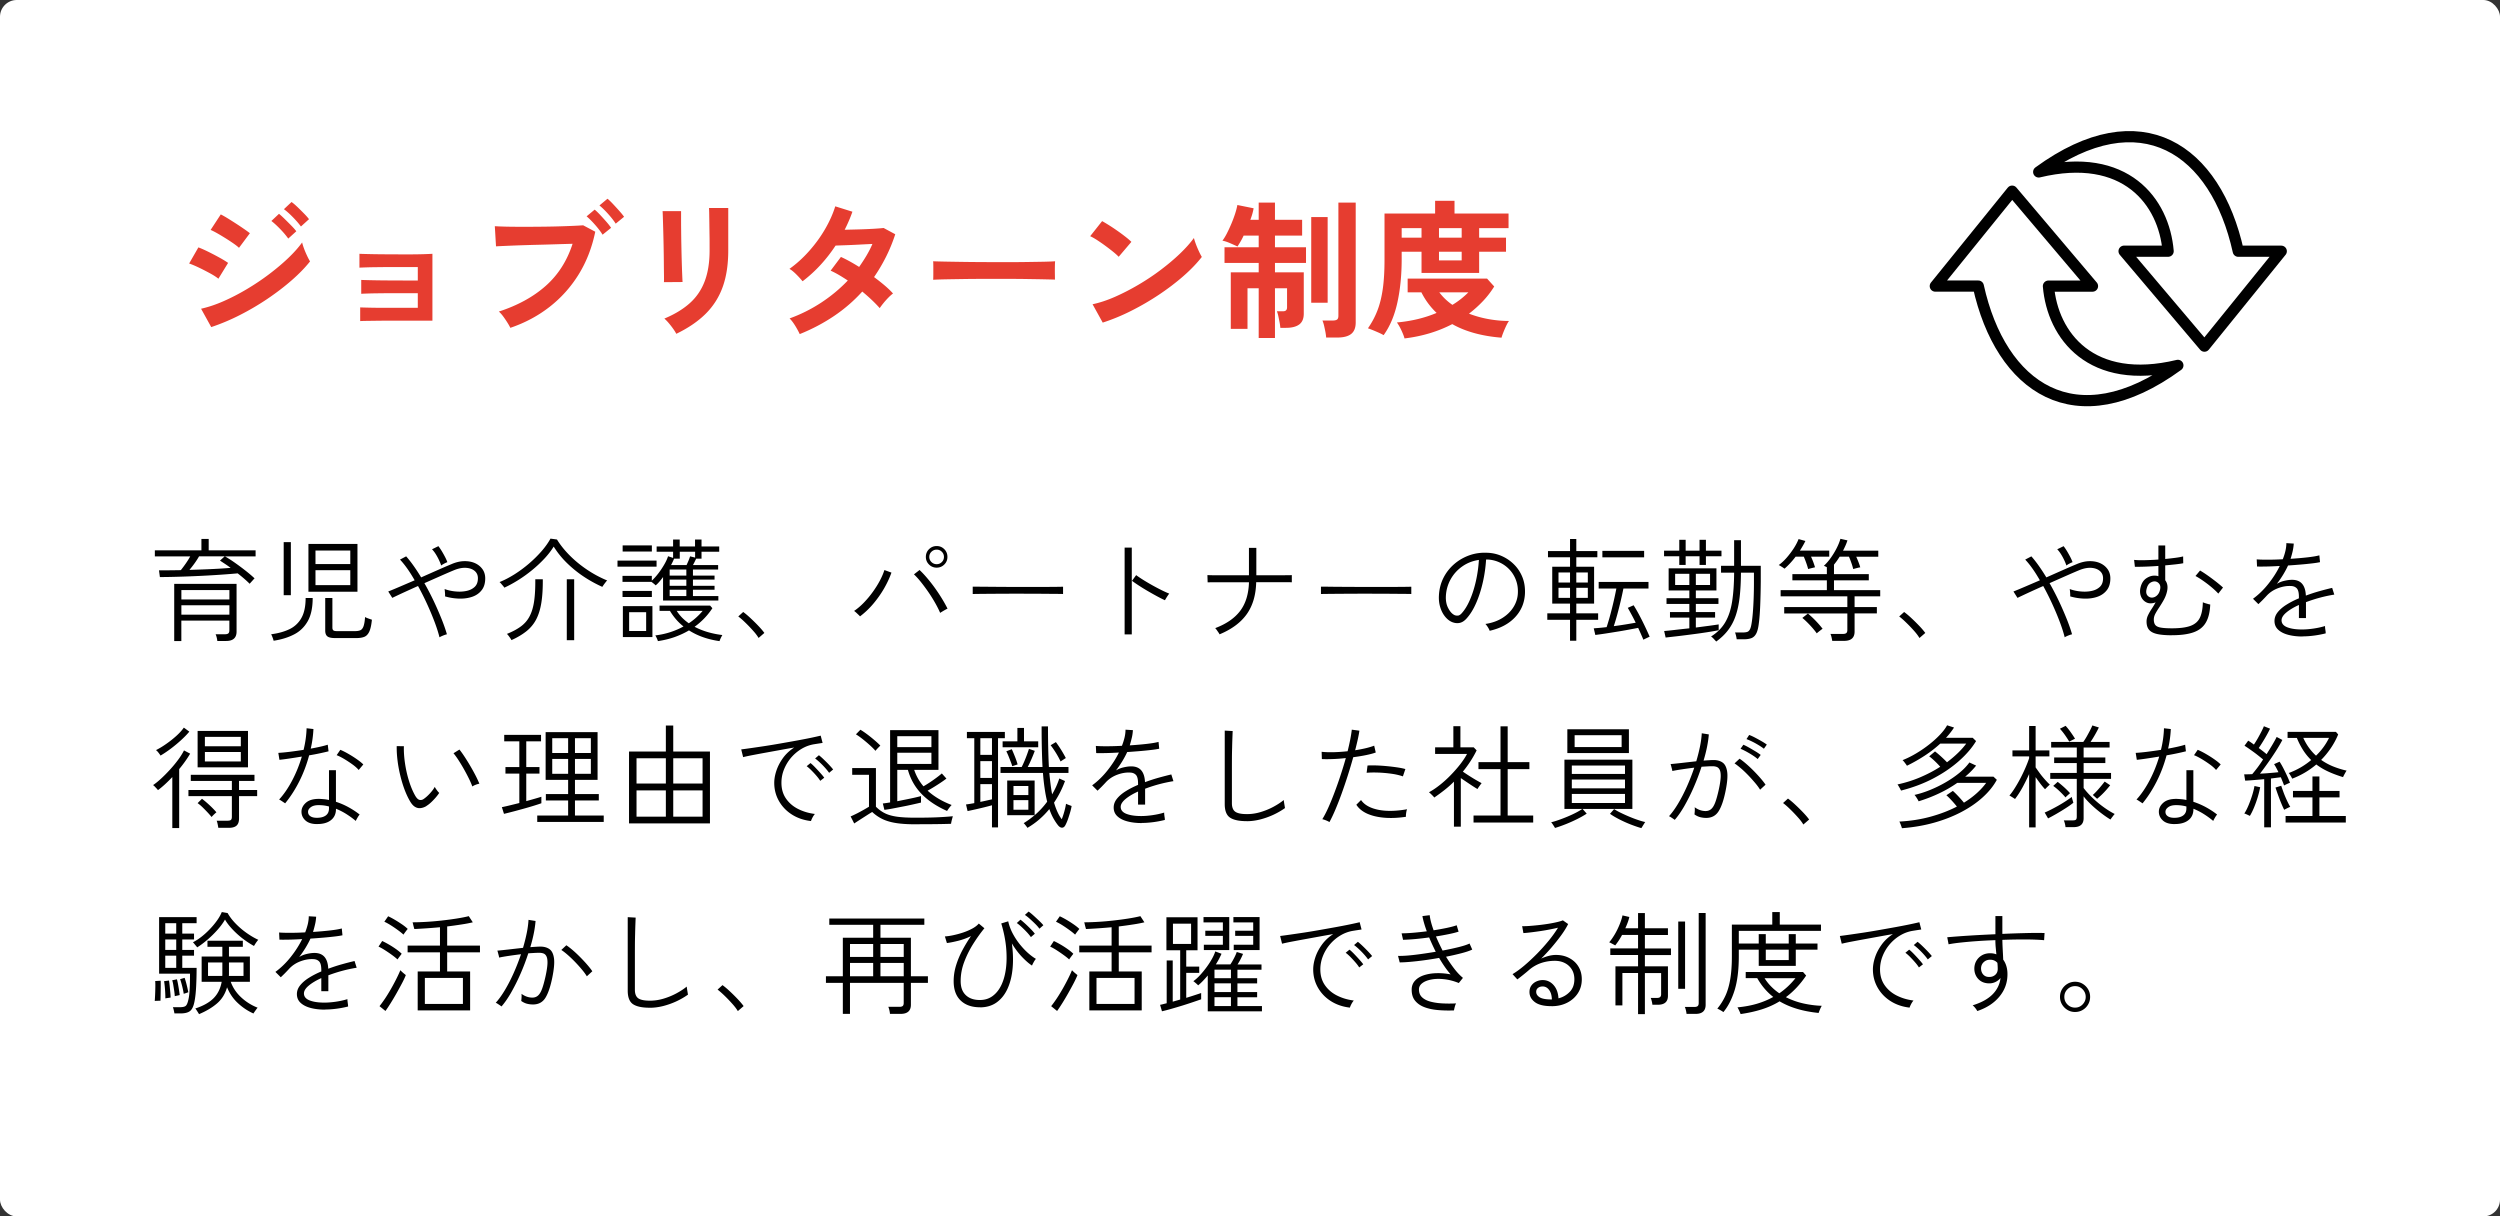
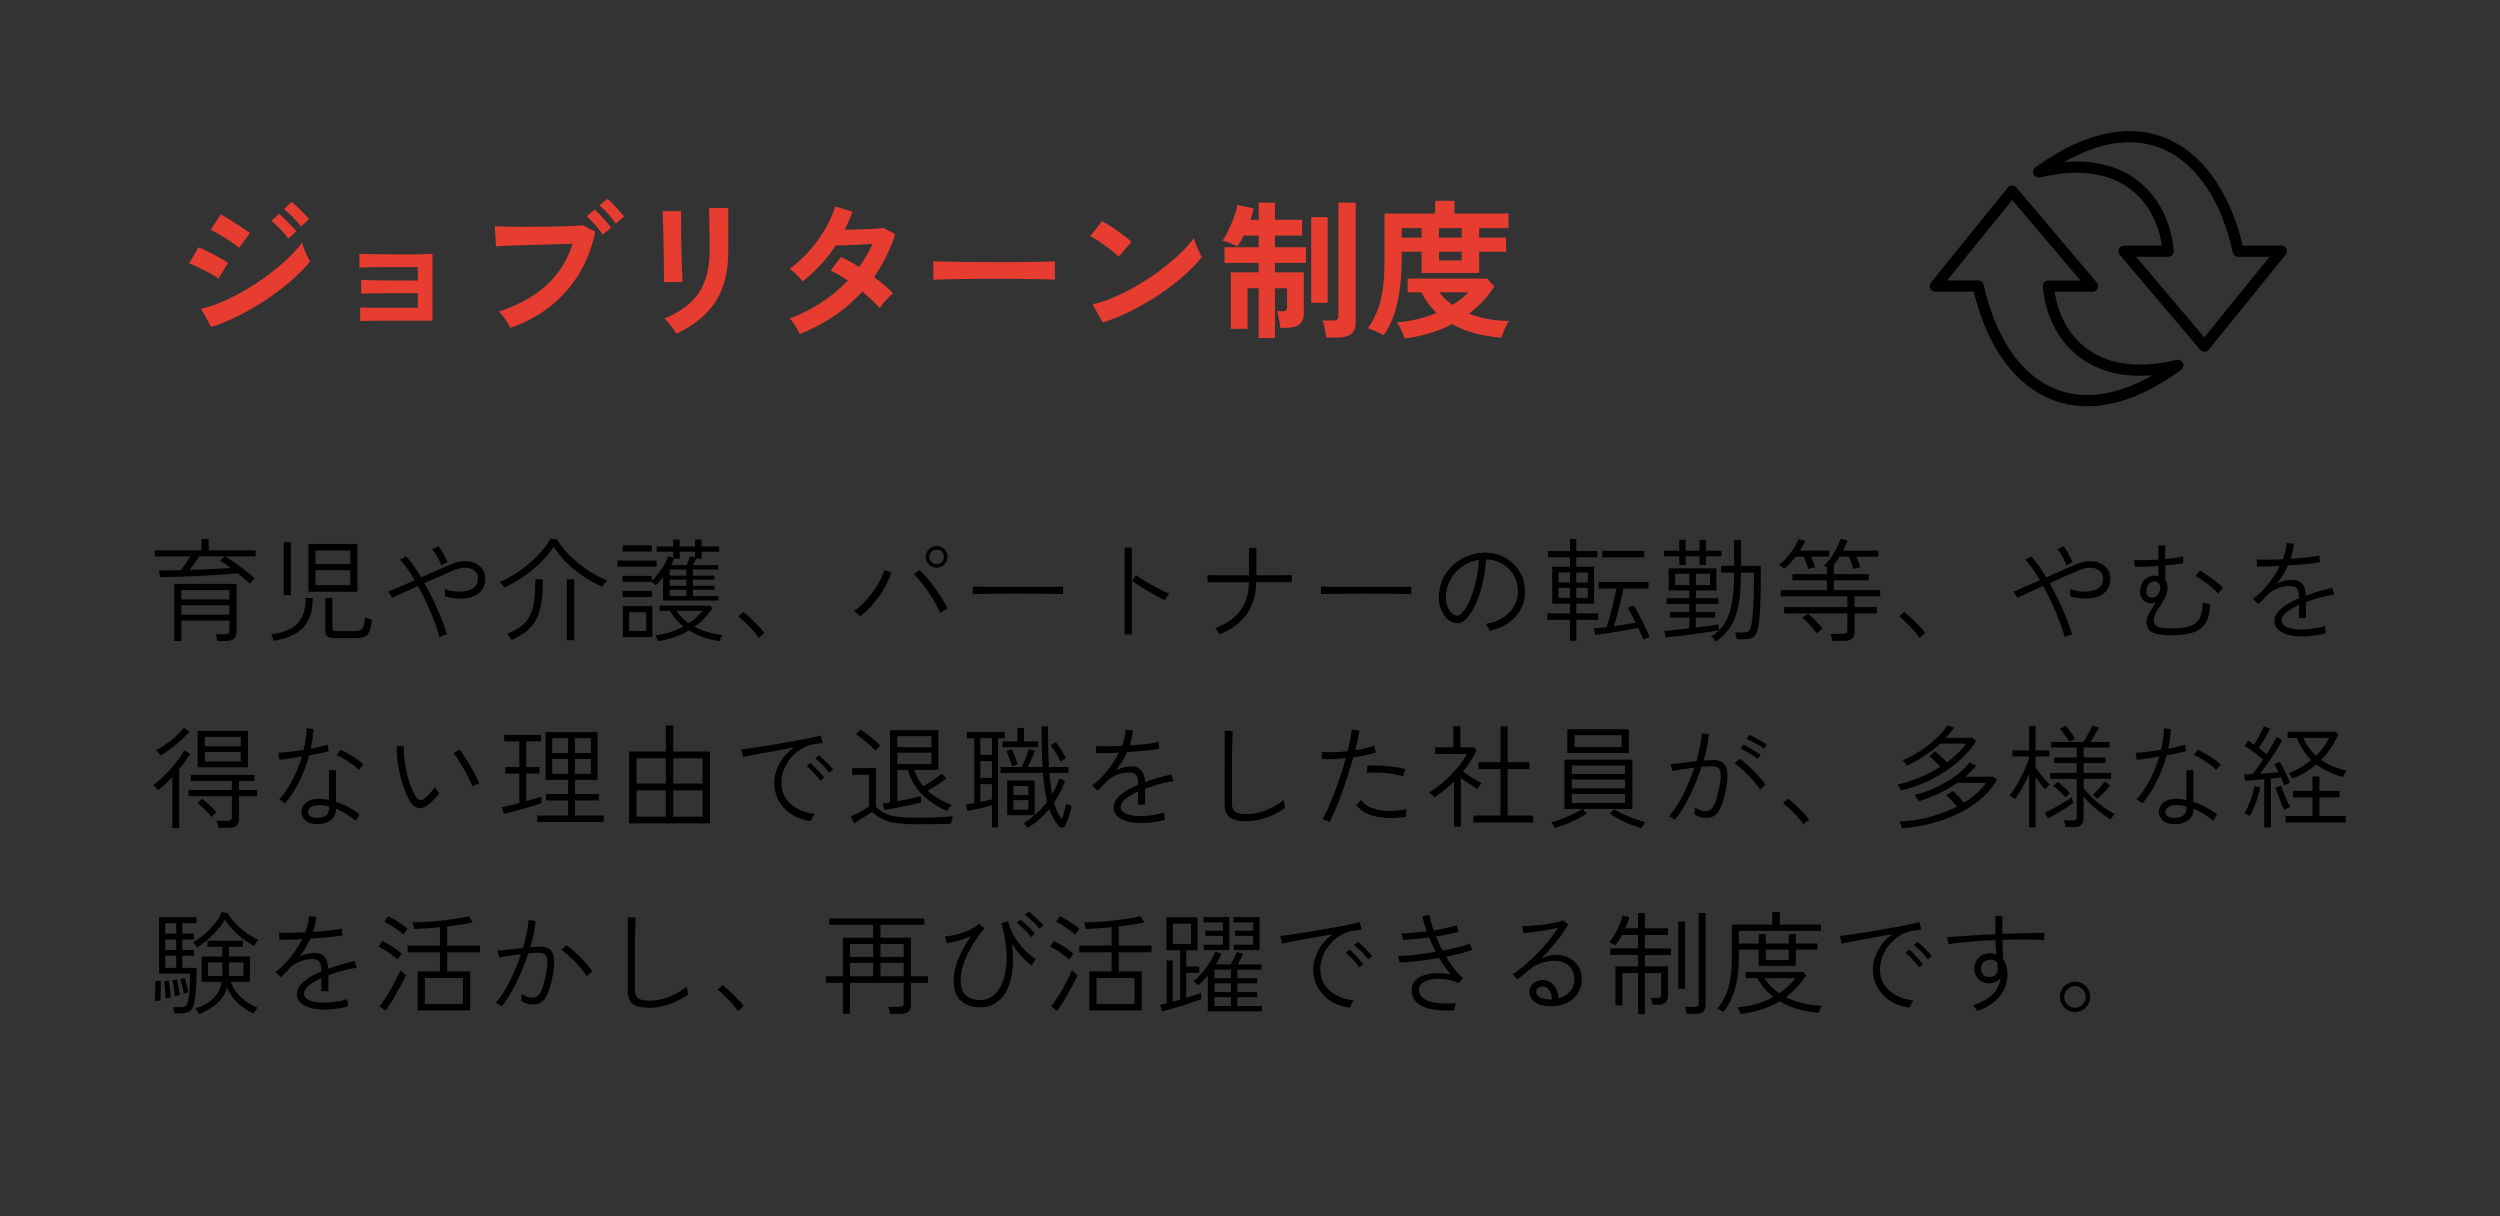
<svg xmlns="http://www.w3.org/2000/svg" data-name="レイヤー 2" width="670" height="326">
  <rect width="100%" height="100%" fill="#333333" stroke="none" />
-   <rect width="670" height="326" rx="4.49" ry="4.49" fill="#fff" stroke-width="0" />
  <path d="M66.91 156.45c-.84-.84-1.91-1.77-3.21-2.79-1.28.12-2.8.24-4.55.36s-3.58.23-5.5.32-3.81.17-5.69.22c-1.87.06-3.58.09-5.11.09l-.24-1.8c.88 0 1.81 0 2.81-.01.99 0 2-.03 3.04-.04.42-.52.86-1.11 1.32-1.77.46-.66.86-1.3 1.2-1.92H41.5v-1.62h12.48v-3.06h1.95v3.06H68.5v1.62h-8.22c.58.32 1.23.73 1.95 1.21a64.662 64.662 0 014.29 3.19c.66.54 1.23 1.04 1.71 1.5-.08.06-.22.2-.4.41l-.56.62c-.18.2-.3.34-.36.42zm-20.22 15.36v-15.33H63.4v12.78c0 1.68-.93 2.52-2.79 2.52h-2.37c-.02-.28-.08-.6-.17-.96-.09-.36-.19-.64-.29-.84h2.49c.44 0 .75-.08.93-.24s.27-.43.27-.81v-2.61H48.6v5.49h-1.92zm1.92-11.16h12.87v-2.52H48.61v2.52zm0 4.08h12.87v-2.52H48.61v2.52zm2.16-12c2.04-.06 4.04-.13 5.98-.22 1.95-.09 3.63-.2 5.06-.32-.5-.38-1-.73-1.5-1.06-.5-.33-.95-.62-1.35-.89l1.26-1.14h-6.87c-.34.6-.74 1.22-1.2 1.86-.46.64-.92 1.23-1.38 1.77zm22.56 18.99c-.02-.1-.07-.27-.15-.51s-.17-.48-.27-.72-.18-.41-.24-.51c1.88-.24 3.51-.69 4.89-1.35a7.166 7.166 0 003.21-3c.76-1.34 1.14-3.13 1.14-5.37h1.89c0 2.58-.44 4.65-1.32 6.21-.88 1.56-2.1 2.75-3.66 3.55-1.56.81-3.39 1.38-5.49 1.7zm2.7-12.21v-14.22h1.92v14.22h-1.92zm6.63-.93v-12.81H95.8v12.81H82.66zm1.89-7.41h9.33v-3.63h-9.33v3.63zm0 5.64h9.33v-3.99h-9.33v3.99zM89.74 171c-.96 0-1.63-.16-2.01-.46-.38-.31-.57-.83-.57-1.55v-8.73h1.92v7.95c0 .32.08.55.24.71.16.15.47.22.93.22h4.92c.58 0 1.05-.08 1.41-.24.36-.16.64-.51.84-1.05.2-.54.34-1.37.42-2.49.22.14.51.27.89.4.37.13.68.24.94.32-.14 1.44-.38 2.51-.71 3.21-.33.7-.77 1.16-1.32 1.38-.55.22-1.23.33-2.03.33h-5.88zm28.05-.18c-.3-1.22-.74-2.6-1.32-4.14s-1.25-3.14-2.01-4.8c-.76-1.66-1.57-3.27-2.43-4.83-1.44.64-2.77 1.25-4 1.81-1.23.57-2.2 1.03-2.9 1.37l-1.08-1.71c.76-.3 1.77-.72 3.03-1.26 1.26-.54 2.61-1.12 4.05-1.74-1.32-2.32-2.63-4.17-3.93-5.55l1.65-.87c.64.72 1.3 1.56 1.98 2.52.68.96 1.36 2 2.04 3.12 1.58-.7 3.09-1.37 4.54-2.01 1.45-.64 2.64-1.15 3.56-1.53 1.2-.52 2.34-.79 3.44-.81 1.09-.02 2.06.16 2.9.54s1.5.92 2 1.62c.49.7.73 1.52.73 2.46 0 1.28-.31 2.33-.93 3.13-.62.81-1.44 1.4-2.48 1.77s-2.19.54-3.46.52a14.9 14.9 0 01-3.9-.6c.02-.26.02-.59-.02-1-.03-.41-.06-.74-.1-.97.86.32 1.8.54 2.83.64 1.03.11 2.01.08 2.94-.11.93-.18 1.69-.54 2.28-1.09.59-.55.88-1.32.88-2.33 0-.82-.29-1.47-.87-1.96-.58-.49-1.35-.76-2.31-.83-.96-.06-2.03.15-3.21.63-.92.38-2.1.89-3.53 1.52-1.43.63-2.91 1.29-4.42 1.96.88 1.54 1.7 3.12 2.48 4.75.77 1.63 1.46 3.22 2.08 4.75.62 1.54 1.11 2.94 1.47 4.2-.26.06-.6.17-1 .33-.41.16-.73.32-.98.48zm.45-19.26c-.14-.44-.34-.93-.6-1.48-.26-.55-.55-1.08-.87-1.59-.32-.51-.65-.94-.99-1.28l1.71-.84c.3.38.6.83.92 1.35.31.52.6 1.04.87 1.56s.47.98.61 1.38c-.22.08-.51.21-.87.4-.36.19-.62.36-.78.5zm16.92 5.94c-.04-.1-.15-.25-.33-.46l-.54-.63c-.18-.21-.32-.35-.42-.41 1.3-.52 2.62-1.21 3.98-2.06 1.35-.85 2.65-1.81 3.9-2.88 1.25-1.07 2.37-2.18 3.38-3.33 1-1.15 1.8-2.28 2.4-3.38l1.74.24c.88 1.44 2.01 2.86 3.4 4.26 1.39 1.4 2.95 2.68 4.68 3.84 1.73 1.16 3.52 2.12 5.38 2.88-.1.08-.25.24-.43.48-.19.24-.37.48-.54.72-.17.24-.28.41-.34.51-1.74-.78-3.43-1.71-5.06-2.8s-3.12-2.31-4.49-3.66a23.673 23.673 0 01-3.48-4.34c-.66 1.08-1.49 2.16-2.49 3.23-1 1.07-2.1 2.1-3.31 3.09s-2.46 1.89-3.73 2.68c-1.28.8-2.51 1.47-3.69 2.01zm1.92 14.07c-.04-.1-.14-.27-.3-.51-.16-.24-.33-.47-.51-.71-.18-.23-.32-.38-.42-.46 1.5-.6 2.75-1.27 3.75-2.01 1-.74 1.79-1.65 2.35-2.75.57-1.09.97-2.43 1.2-4.04.23-1.6.33-3.55.31-5.85h2.01c.02 2.46-.11 4.57-.39 6.31-.28 1.75-.75 3.24-1.39 4.47a9.919 9.919 0 01-2.61 3.15c-1.09.87-2.43 1.67-4 2.38zm14.82 0v-16.32h1.98v16.32h-1.98zm13.59-19.71v-1.62h10.47v1.62h-10.47zm12.21 9.09v-6.3c-.32.44-.65.86-.99 1.25-.34.39-.67.72-.99.98-.08-.1-.25-.25-.5-.45s-.46-.36-.62-.48h-7.77v-1.62h7.86v1.29c.6-.56 1.19-1.22 1.77-1.98s1.1-1.54 1.57-2.36c.47-.81.8-1.54 1.01-2.21l1.35.45v-1.65h-4.41v-1.41h4.41v-1.86h1.77v1.86h4.11v-1.86h1.74v1.86h4.74v1.41h-4.74v1.86h-1.44c-.12.24-.25.52-.4.83-.15.31-.31.61-.46.88h6.75v1.2h-6.75v1.62h5.79v1.08h-5.79v1.65h5.79v1.05h-5.79v1.71h6.81v1.2H177.7zm-10.86-.96v-1.62h7.86v1.62h-7.86zm.03-12.18v-1.65h7.83v1.65h-7.83zm.06 22.92v-8.28h7.92v8.28h-7.92zm1.68-1.62h4.56v-5.04h-4.56v5.04zm7.71 2.7c-.04-.16-.14-.42-.31-.79s-.3-.62-.38-.73c1.46-.18 2.82-.48 4.09-.9 1.27-.42 2.42-.92 3.46-1.5-.74-.58-1.41-1.22-2.01-1.92-.6-.7-1.14-1.45-1.62-2.25h-2.79v-1.41h13.56l.6.69c-1.26 1.92-2.85 3.58-4.77 4.98a19.1 19.1 0 003.54 1.42c1.26.37 2.56.63 3.9.79-.04.06-.12.21-.24.44s-.23.46-.33.69-.16.4-.18.5c-1.56-.22-3.03-.57-4.4-1.05a18.2 18.2 0 01-3.79-1.83c-1.18.7-2.46 1.29-3.85 1.79-1.39.49-2.89.85-4.49 1.09zm3.15-17.55h4.47v-1.62h-4.47v1.62zm0 2.73h4.47v-1.65h-4.47v1.65zm0 2.76h4.47v-1.71h-4.47v1.71zm.36-8.31H184c.16-.34.33-.74.53-1.2.19-.46.32-.84.41-1.14l1.35.33v-1.56h-4.11v1.86h-1.53c-.2.5-.47 1.07-.81 1.71zm4.77 15.6c.76-.5 1.45-1.04 2.07-1.61.62-.57 1.17-1.14 1.65-1.72h-6.96c.4.64.88 1.24 1.42 1.8.55.56 1.16 1.07 1.82 1.53zm18.7 3.93c-.34-.58-.83-1.24-1.49-1.96-.65-.73-1.33-1.44-2.04-2.13s-1.34-1.25-1.91-1.67l1.32-1.2c.6.44 1.27 1 2.01 1.7.74.69 1.45 1.39 2.12 2.1s1.19 1.32 1.54 1.82l-1.56 1.35zm27.18-5.79c-.08-.1-.22-.25-.44-.45-.21-.2-.42-.4-.64-.6-.22-.2-.39-.33-.51-.39.94-.64 1.83-1.4 2.68-2.29.85-.89 1.64-1.83 2.35-2.83.72-1 1.35-2 1.88-3 .53-1 .94-1.95 1.22-2.85l1.89.69c-.5 1.42-1.17 2.84-1.99 4.27-.83 1.43-1.79 2.79-2.87 4.07s-2.27 2.41-3.57 3.39zm21.48-.93c-.32-.76-.75-1.62-1.29-2.58a39.22 39.22 0 00-1.81-2.91c-.67-.98-1.35-1.89-2.03-2.75-.68-.85-1.31-1.54-1.89-2.08l1.5-1.17c.64.6 1.32 1.32 2.02 2.15.71.83 1.41 1.72 2.09 2.67.68.95 1.31 1.9 1.89 2.85.58.95 1.08 1.84 1.5 2.69-.1.04-.29.13-.56.28-.27.15-.54.31-.81.47s-.48.29-.61.39zm-.93-12.12a2.8 2.8 0 01-2.05-.84c-.57-.56-.85-1.24-.85-2.04s.28-1.51.85-2.07c.57-.56 1.25-.84 2.05-.84s1.48.28 2.04.84c.56.56.84 1.25.84 2.07s-.28 1.48-.84 2.04c-.56.56-1.24.84-2.04.84zm0-.93c.54 0 1-.19 1.38-.57s.57-.84.57-1.38-.19-1-.57-1.38-.84-.57-1.38-.57-1 .19-1.4.57c-.39.38-.58.84-.58 1.38s.2 1 .58 1.38c.39.38.86.57 1.4.57zm9.66 7.98v-1.95c.7 0 1.69 0 2.97.02 1.28 0 2.72.02 4.32.03 1.6.01 3.25.02 4.95.02h4.92c1.58 0 2.99 0 4.23-.02 1.24 0 2.18-.02 2.82-.04v1.95c-.66-.02-1.61-.03-2.84-.04-1.23 0-2.62-.02-4.17-.03-1.55 0-3.16-.01-4.83-.01s-3.3 0-4.89.01c-1.59.01-3.04.02-4.33.03-1.3.01-2.35.03-3.15.04zm40.71 10.83v-23.25h1.92v23.25h-1.92zm10.8-9.15c-.58-.26-1.27-.61-2.07-1.04-.8-.43-1.63-.9-2.49-1.4-.86-.5-1.67-1-2.42-1.49s-1.36-.91-1.84-1.27l1.11-1.53c.48.36 1.1.78 1.85 1.25s1.54.94 2.38 1.41 1.67.91 2.49 1.32c.82.41 1.54.74 2.16.98-.08.08-.21.25-.38.5s-.33.5-.48.75-.25.42-.31.53zm14.64 9.15c-.04-.12-.14-.29-.3-.52l-.48-.69c-.16-.23-.29-.38-.39-.46 2.98-1.12 5.21-2.66 6.69-4.61 1.48-1.95 2.27-4.51 2.37-7.69h-7.43c-1.05 0-1.89 0-2.54.01-.64.01-1.01.01-1.11.01l-.06-1.92c.1 0 .47 0 1.12.02s1.5.01 2.55.01h7.46v-7.35h1.98v7.35h4.5c1.4 0 2.55 0 3.46-.01s1.42-.02 1.55-.02v1.92c-.1-.02-.61-.03-1.52-.03h-8.03c-.08 3.44-.92 6.29-2.52 8.55-1.6 2.26-4.04 4.07-7.32 5.43zm27.18-10.83v-1.95c.7 0 1.69 0 2.97.02s2.72.02 4.32.03c1.6.01 3.25.02 4.95.02h4.92c1.58 0 2.99 0 4.23-.02 1.24 0 2.18-.02 2.82-.04v1.95c-.66-.02-1.6-.03-2.83-.04-1.23 0-2.62-.02-4.17-.03-1.55 0-3.16-.01-4.83-.01s-3.3 0-4.89.01c-1.59.01-3.04.02-4.33.03-1.3.01-2.35.03-3.15.04zm45.21 9.87c-.08-.26-.24-.58-.48-.96s-.46-.67-.66-.87c1.74-.26 3.25-.79 4.53-1.59s2.28-1.78 3-2.94c.72-1.16 1.11-2.4 1.17-3.72.06-1.24-.1-2.39-.5-3.46a8.273 8.273 0 00-1.71-2.82 8.41 8.41 0 00-2.64-1.93c-1.01-.48-2.1-.75-3.25-.81h-.42a37.23 37.23 0 01-.87 6.09c-.46 2.02-1.05 3.88-1.79 5.56-.73 1.69-1.6 3.09-2.6 4.19-.58.64-1.19 1.02-1.83 1.15-.64.13-1.31.06-2.01-.22-.68-.28-1.3-.76-1.86-1.44-.56-.68-1-1.5-1.3-2.47-.31-.97-.44-2.03-.38-3.17.08-1.7.47-3.26 1.18-4.7.71-1.43 1.67-2.67 2.87-3.72s2.58-1.85 4.12-2.4c1.55-.55 3.2-.77 4.96-.67 1.34.06 2.62.37 3.84.93 1.22.56 2.31 1.32 3.25 2.28s1.68 2.1 2.19 3.41.72 2.75.65 4.33c-.12 2.46-1.01 4.57-2.66 6.33-1.65 1.76-3.92 2.97-6.82 3.63zm-9.48-4.23c.26.12.56.18.9.17.34-.01.68-.2 1.02-.56.84-.9 1.59-2.1 2.25-3.62.66-1.51 1.2-3.19 1.62-5.05.42-1.86.69-3.76.81-5.7-1.66.24-3.14.82-4.44 1.73-1.3.91-2.34 2.05-3.11 3.42s-1.21 2.88-1.3 4.51c-.06 1.26.14 2.35.62 3.25.47.91 1.01 1.53 1.63 1.84zm31.02 6.9v-5.61h-6.09v-1.74h6.09v-2.61H416v-9.87h4.77v-2.55h-5.91v-1.65h5.91v-3.24h1.68v3.24h5.64v1.65h-5.64v2.55h4.77v9.87h-4.77v2.61h5.85v1.74h-5.85v5.61h-1.68zm-3.09-15.6h3.09v-2.7h-3.09v2.7zm0 4.11h3.09v-2.7h-3.09v2.7zm4.77-4.11h3.09v-2.7h-3.09v2.7zm0 4.11h3.09v-2.7h-3.09v2.7zm17.97 11.19c-.2-.48-.42-.99-.65-1.51-.23-.53-.48-1.08-.74-1.64-.74.14-1.62.31-2.64.5s-2.08.38-3.19.55c-1.11.18-2.16.35-3.15.5-.99.15-1.83.26-2.5.35l-.42-1.77c.42-.04.93-.08 1.53-.13s1.24-.12 1.92-.2c.22-.66.45-1.43.71-2.31.25-.88.49-1.8.73-2.76.24-.96.46-1.89.66-2.8.2-.91.37-1.73.51-2.47h-4.74v-1.77h13.35v1.77h-6.72c-.2 1-.44 2.1-.72 3.3s-.58 2.39-.9 3.57c-.32 1.18-.64 2.25-.96 3.21a98 98 0 003.13-.46c1.03-.17 1.95-.33 2.74-.46-.34-.7-.69-1.39-1.06-2.07s-.72-1.32-1.06-1.92l1.56-.69c.46.72.96 1.58 1.49 2.58s1.04 2.01 1.53 3.04.92 1.96 1.28 2.81c-.1.04-.27.11-.5.22l-.69.33c-.23.11-.39.2-.49.25zm-10.98-22.05v-1.74h11.19v1.74h-11.19zm20.61 2.04v-2.34h-4.08v-1.5h4.08v-2.91h1.71v2.91h3.72v-2.91h1.71v2.91h4.17v1.5h-4.17v2.34h-1.71v-2.34h-3.72v2.34h-1.71zm-3.66 19.44l-.39-1.74c.76-.06 1.74-.16 2.94-.3 1.2-.14 2.47-.28 3.81-.42v-2.88h-5.19v-1.47h5.19v-2.19h-6.12v-1.53h6.12v-2.07h-5.55v-5.94h12.81v5.94h-5.52v2.07h6.06v1.53h-6.06v2.19h5.16v1.47h-5.16v2.67c1.24-.16 2.4-.32 3.5-.46 1.09-.15 1.96-.27 2.62-.38v1.56c-.82.16-1.84.34-3.06.53s-2.51.38-3.87.55c-1.36.18-2.68.35-3.96.5-1.28.15-2.39.27-3.33.38zm2.55-14.07h3.81v-3h-3.81v3zm5.55 0h3.81v-3h-3.81v3zm5.46 15.15c-.2-.22-.42-.46-.66-.72-.24-.26-.48-.47-.72-.63 1.66-1.04 2.93-2.32 3.81-3.83.88-1.51 1.49-3.35 1.83-5.52.34-2.17.52-4.76.54-7.76h-3.51v-1.83h3.51v-6.87h1.83v6.87h5.31v4.23c-.02 2.28-.07 4.41-.15 6.38s-.2 3.54-.36 4.72c-.14 1.24-.37 2.17-.69 2.79-.32.62-.75 1.04-1.29 1.25s-1.24.32-2.1.32h-1.86c-.04-.3-.1-.64-.19-1-.09-.37-.18-.65-.26-.83h2.1c.48 0 .87-.05 1.17-.15.3-.1.54-.33.74-.71.19-.37.34-.96.46-1.78.12-.72.22-1.64.31-2.75s.16-2.35.21-3.73.08-2.82.08-4.32v-2.58h-3.48c-.02 2.42-.13 4.57-.34 6.45s-.56 3.54-1.05 5-1.16 2.75-2.01 3.88c-.85 1.14-1.93 2.18-3.23 3.12zm24.64-19.41c-.12-.48-.29-1.03-.51-1.65-.22-.62-.44-1.18-.66-1.68h-2.19c-.98 1.28-1.97 2.35-2.97 3.21-.06-.04-.2-.13-.42-.29-.22-.15-.45-.29-.68-.43-.23-.14-.38-.22-.46-.24.74-.54 1.46-1.2 2.15-2 .69-.79 1.31-1.62 1.88-2.49.56-.87.99-1.7 1.29-2.48l1.83.51c-.2.42-.43.85-.68 1.28-.25.43-.51.87-.79 1.3h7.86v1.62h-4.89c.22.46.42.95.62 1.47.19.52.34.98.46 1.38-.08.02-.26.06-.53.13s-.54.13-.79.2c-.26.06-.43.11-.51.15zm6.45 19.23c-.04-.28-.1-.61-.19-.99s-.19-.67-.29-.87h3.36c.42 0 .72-.08.9-.24.18-.16.27-.43.27-.81v-4.44h-16.92v-1.71h16.92v-2.88h-17.88v-1.65h12.39v-2.64h-9.24v-1.65h9.24v-1.86c-.42-.22-.69-.34-.81-.36.66-.62 1.29-1.34 1.88-2.17.59-.83 1.11-1.69 1.56-2.58.45-.89.79-1.72 1-2.5l1.89.42c-.14.44-.31.9-.52 1.37-.21.47-.43.94-.67 1.39h9.45v1.62h-5.91c.22.48.43.98.63 1.5s.35.97.45 1.35c-.1 0-.29.04-.57.1-.28.07-.55.14-.81.21-.26.07-.43.12-.51.13-.12-.5-.28-1.05-.5-1.66-.21-.61-.42-1.16-.64-1.64h-2.49c-.24.38-.49.75-.73 1.1-.25.35-.52.69-.79 1.03v2.55h9.33v1.65h-9.33v2.64h12.39v1.65h-6.87v2.88H503v1.71h-5.97v4.86c0 1.66-.93 2.49-2.79 2.49h-3.18zm-4.14-2.01c-.5-.7-1.11-1.43-1.83-2.2-.72-.77-1.4-1.42-2.04-1.94l1.5-1.17c.64.52 1.33 1.17 2.07 1.93.74.77 1.36 1.49 1.86 2.15-.1.06-.26.17-.48.34s-.43.34-.65.51c-.21.17-.35.29-.43.38zm27.51 1.23c-.34-.58-.83-1.24-1.48-1.96-.65-.73-1.33-1.44-2.04-2.13s-1.34-1.25-1.9-1.67l1.32-1.2c.6.44 1.27 1 2.01 1.7.74.69 1.44 1.39 2.12 2.1.67.71 1.18 1.32 1.54 1.82l-1.56 1.35zm38.94-.15c-.3-1.22-.74-2.6-1.32-4.14s-1.25-3.14-2.01-4.8-1.57-3.27-2.43-4.83c-1.44.64-2.78 1.25-4 1.81-1.23.57-2.2 1.03-2.9 1.37l-1.08-1.71c.76-.3 1.77-.72 3.03-1.26 1.26-.54 2.61-1.12 4.05-1.74-1.32-2.32-2.63-4.17-3.93-5.55l1.65-.87c.64.72 1.3 1.56 1.98 2.52.68.96 1.36 2 2.04 3.12 1.58-.7 3.09-1.37 4.54-2.01 1.45-.64 2.63-1.15 3.55-1.53 1.2-.52 2.35-.79 3.44-.81 1.09-.02 2.05.16 2.89.54s1.5.92 2 1.62c.49.7.73 1.52.73 2.46 0 1.28-.31 2.33-.93 3.13-.62.81-1.45 1.4-2.48 1.77s-2.18.54-3.46.52a14.9 14.9 0 01-3.9-.6c.02-.26.01-.59-.02-1-.03-.41-.06-.74-.11-.97.86.32 1.8.54 2.84.64 1.03.11 2.01.08 2.94-.11.93-.18 1.69-.54 2.28-1.09.59-.55.88-1.32.88-2.33 0-.82-.29-1.47-.87-1.96s-1.35-.76-2.31-.83c-.96-.06-2.03.15-3.21.63-.92.38-2.1.89-3.53 1.52s-2.91 1.29-4.42 1.96c.88 1.54 1.7 3.12 2.48 4.75.77 1.63 1.46 3.22 2.08 4.75.62 1.54 1.11 2.94 1.47 4.2-.26.06-.6.17-1.01.33s-.73.32-.97.48zm.45-19.26c-.14-.44-.34-.93-.6-1.48-.26-.55-.55-1.08-.87-1.59-.32-.51-.65-.94-.99-1.28l1.71-.84c.3.38.6.83.92 1.35.31.52.6 1.04.87 1.56s.47.98.61 1.38c-.22.08-.51.21-.87.4-.36.19-.62.36-.78.5zm28.26 18.69c-1.62 0-2.92-.11-3.92-.33-.99-.22-1.71-.59-2.17-1.12-.46-.53-.69-1.28-.69-2.24 0-.56.13-1.11.39-1.67.26-.55.58-1.11.96-1.68.38-.57.74-1.17 1.08-1.79-.46.2-.96.29-1.49.27s-1.02-.21-1.49-.57c-.5-.4-.84-.92-1.04-1.56-.19-.64-.21-1.33-.04-2.07.28-1.18.81-2.03 1.61-2.54.79-.51 1.58-.74 2.38-.67.28 0 .55.05.81.15v-2.76a87.765 87.765 0 01-6.3.24l-.21-1.86c.74.08 1.69.11 2.86.08s2.39-.08 3.65-.17v-3.78h1.83v3.63c.96-.1 1.86-.2 2.7-.31.84-.11 1.54-.23 2.1-.38l.03 1.83c-.62.12-1.35.22-2.18.31s-1.71.18-2.65.26v3.99c.6.78.76 1.78.48 3-.18.78-.46 1.52-.84 2.21-.38.69-.78 1.34-1.18 1.95-.41.61-.77 1.19-1.07 1.74s-.45 1.09-.45 1.63c0 .62.13 1.1.39 1.44.26.34.74.58 1.44.71s1.7.2 3 .2c2.16 0 3.83-.22 5.01-.66 1.18-.44 2.02-1.17 2.51-2.19.49-1.02.75-2.4.79-4.14.1.06.29.14.57.23s.56.17.84.25c.28.08.47.12.57.12-.08 2-.46 3.6-1.16 4.81-.69 1.21-1.77 2.08-3.24 2.62-1.47.54-3.43.81-5.89.81zm-6.27-10.41c.34.26.72.36 1.15.3.43-.06.83-.26 1.19-.62.36-.35.61-.82.75-1.42.16-.64.12-1.15-.13-1.53-.25-.38-.58-.62-.98-.72-.46-.1-.94 0-1.44.3s-.85.88-1.05 1.74c-.22.88-.05 1.53.51 1.95zm18.72-.75c-.28-.32-.67-.71-1.17-1.16-.5-.45-1.05-.9-1.65-1.37-.6-.46-1.19-.88-1.77-1.27s-1.09-.69-1.53-.92l1.23-1.47c.56.32 1.22.75 1.99 1.29s1.53 1.11 2.28 1.69c.75.59 1.38 1.12 1.88 1.58l-1.26 1.62zm22.59 11.49c-1.44 0-2.72-.15-3.85-.45s-2.03-.75-2.69-1.37c-.66-.61-.99-1.39-.99-2.35 0-.84.29-1.62.88-2.36.59-.73 1.38-1.41 2.37-2.02.99-.62 2.08-1.18 3.29-1.68v-.39c0-1.12-.19-1.88-.57-2.28-.38-.4-.9-.61-1.56-.63-1.1-.06-2.25.13-3.45.58s-2.22 1.12-3.06 2.03c-.38.42-.76.81-1.12 1.18-.37.37-.74.73-1.1 1.07l-1.44-1.44c1.48-1.08 2.84-2.4 4.09-3.97s2.28-3.17 3.08-4.82c-1.34.08-2.56.13-3.66.15-1.1.02-1.91.02-2.43 0l-.09-1.92c.62.06 1.57.09 2.85.09s2.66-.04 4.14-.12c.3-.76.54-1.51.71-2.25s.25-1.43.25-2.07l1.98.12c-.04.68-.14 1.36-.29 2.03-.15.67-.34 1.35-.56 2.05 1.6-.1 3.11-.23 4.52-.39s2.47-.34 3.19-.54l.18 1.83c-.56.12-1.3.24-2.22.34-.92.11-1.92.21-3.01.3s-2.21.18-3.34.25c-.36.8-.81 1.63-1.33 2.49-.53.86-1.08 1.67-1.67 2.43a6.72 6.72 0 012.01-.81c.76-.18 1.45-.27 2.07-.27 2.34 0 3.57 1.41 3.69 4.23 1.24-.46 2.48-.87 3.72-1.21 1.24-.35 2.35-.63 3.33-.86l.57 1.8c-1.34.22-2.66.5-3.95.85s-2.5.75-3.64 1.18v4.26h-1.89v-3.51c-1.38.62-2.5 1.29-3.36 2.01-.86.72-1.29 1.42-1.29 2.1 0 .84.5 1.46 1.5 1.86s2.33.6 3.99.6c.92 0 1.93-.08 3.04-.24 1.11-.16 2.15-.39 3.13-.69-.02.1-.01.28.01.54.03.26.07.52.11.78.02.16.04.29.04.4s.01.2.01.25c-1.02.26-2.07.46-3.15.6-1.08.14-2.1.21-3.06.21zM46.18 221.93v-13.68c-.64.68-1.29 1.32-1.94 1.92-.65.6-1.29 1.13-1.91 1.59-.04-.08-.15-.21-.33-.41l-.55-.58c-.19-.2-.34-.32-.44-.36.66-.44 1.38-1.02 2.16-1.74.78-.72 1.56-1.51 2.35-2.37.79-.86 1.52-1.74 2.19-2.64.67-.9 1.2-1.75 1.6-2.55l1.65.87c-.8 1.36-1.78 2.74-2.94 4.14v15.81h-1.86zm-3.15-19.44c-.14-.22-.33-.48-.57-.79-.24-.31-.46-.53-.66-.67.88-.44 1.8-.99 2.76-1.67.96-.67 1.86-1.38 2.7-2.14.84-.76 1.51-1.5 2.01-2.22l1.47 1.08c-.6.72-1.33 1.47-2.18 2.25-.85.78-1.75 1.53-2.7 2.25-.95.72-1.9 1.36-2.84 1.92zm15.48 19.38c-.04-.28-.1-.62-.18-1.01-.08-.39-.17-.69-.27-.91H61c.44 0 .74-.08.9-.23.16-.15.24-.42.24-.83v-5.52H50.5v-1.65h11.64v-2.43H51.13v-1.65H68.2v1.65h-4.14v2.43h4.86v1.65h-4.86v6c0 .86-.22 1.49-.66 1.89s-1.14.6-2.1.6h-2.79zm-5.55-16.23v-9.75h13.5v9.75h-13.5zm3.75 13.32c-.34-.42-.73-.87-1.17-1.33-.44-.47-.89-.92-1.33-1.35-.45-.43-.87-.77-1.25-1.04l1.17-1.17c.66.5 1.35 1.09 2.08 1.77.73.68 1.32 1.3 1.79 1.86-.08.06-.22.17-.4.34a8.892 8.892 0 00-.89.91zM54.91 200h9.63v-2.52h-9.63V200zm0 4.08h9.63v-2.55h-9.63v2.55zm21.51 11.22c-.08-.06-.23-.17-.45-.31-.22-.15-.44-.29-.66-.44-.22-.14-.39-.23-.51-.27 1.28-1.4 2.45-3.11 3.51-5.13 1.06-2.02 1.92-4.15 2.58-6.39-1.22.2-2.37.38-3.45.54s-1.93.27-2.55.33l-.3-1.86c.76-.04 1.75-.13 2.98-.28 1.23-.15 2.49-.33 3.79-.53.48-1.94.75-3.87.81-5.79l1.83.21c-.08 1.76-.32 3.51-.72 5.25.88-.16 1.72-.33 2.52-.51s1.48-.36 2.04-.54l.21 1.77c-.62.16-1.39.33-2.3.53s-1.88.38-2.9.55c-.66 2.46-1.54 4.79-2.65 6.99s-2.38 4.16-3.79 5.88zm8.4 5.55c-1.32-.02-2.33-.36-3.02-1.02s-1.02-1.45-1-2.37c.02-.88.43-1.67 1.23-2.36s1.99-1.02 3.57-1c.44.02.87.05 1.3.09.43.04.85.11 1.27.21v-7.98h1.86v8.46c1.18.38 2.31.87 3.4 1.47 1.09.6 2.07 1.25 2.96 1.95-.18.2-.38.48-.58.83s-.37.64-.46.88c-.78-.66-1.62-1.27-2.52-1.84-.9-.57-1.83-1.04-2.79-1.43v.09c0 1.3-.47 2.3-1.4 3.01-.93.71-2.21 1.04-3.83 1zm.12-1.68c1.02 0 1.81-.21 2.38-.63.57-.42.85-1.05.85-1.89v-.51c-.86-.24-1.75-.36-2.67-.36-.92-.02-1.63.15-2.15.51-.51.36-.78.77-.79 1.23-.02.5.17.9.58 1.2.41.3 1 .45 1.79.45zm11.19-12.81c-.4-.48-.96-.98-1.68-1.5s-1.46-1.01-2.22-1.46c-.76-.45-1.43-.79-2.01-1.01l.99-1.44c.44.18.94.42 1.52.73.57.31 1.15.65 1.74 1.02.59.37 1.14.75 1.65 1.12.51.38.92.73 1.25 1.05l-1.23 1.47zm18.15 9.66c-.46.28-.94.46-1.46.54-.51.08-1.01 0-1.5-.27-.49-.26-.96-.76-1.4-1.5-.56-.94-1.06-2.02-1.52-3.24-.45-1.22-.83-2.49-1.15-3.83-.32-1.33-.56-2.66-.72-3.99s-.23-2.58-.21-3.77l1.92.03c-.04 1.4.06 2.92.3 4.56.24 1.64.6 3.23 1.08 4.77s1.05 2.88 1.71 4.02c.38.62.76.97 1.15 1.04.39.07.77-.02 1.12-.29.52-.36 1.07-.85 1.65-1.49.58-.63 1-1.2 1.26-1.72.14.26.32.55.56.87.23.32.44.57.64.75-.24.38-.56.8-.96 1.26-.4.46-.81.89-1.24 1.29-.43.4-.85.72-1.25.96zm12.3-5.25c-.18-.52-.46-1.18-.85-1.98-.39-.8-.83-1.64-1.32-2.52-.49-.88-.99-1.71-1.5-2.5s-.97-1.42-1.37-1.9l1.59-.99c.42.52.89 1.18 1.42 1.99.53.81 1.06 1.67 1.59 2.58.53.91 1 1.77 1.41 2.58.41.81.71 1.48.92 2-.32.06-.66.16-1.02.3-.36.14-.65.29-.87.45zm8.49 7.35l-.57-1.8c.6-.12 1.31-.28 2.13-.48.82-.2 1.67-.41 2.55-.63v-7.89h-3.72v-1.74h3.72v-6.9h-4.05v-1.74H145v1.74h-3.96v6.9h3.54v1.74h-3.54v7.38c.8-.22 1.55-.43 2.25-.63s1.3-.38 1.8-.54v1.74c-.56.2-1.27.43-2.11.69-.85.26-1.75.53-2.71.79s-1.9.53-2.81.76c-.91.24-1.71.44-2.38.6zm8.91 2.16v-1.71h8.28v-4.05h-5.97v-1.71h5.97V209h-6.03v-12.78h13.92V209h-6.06v3.81h6.39v1.71h-6.39v4.05h7.71v1.71h-17.82zM148 201.8h4.26v-3.96H148v3.96zm0 5.58h4.26v-3.99H148v3.99zm6.09-5.58h4.26v-3.96h-4.26v3.96zm0 5.58h4.26v-3.99h-4.26v3.99zm14.49 13.29v-19.26h9.87v-6.96h1.98v6.96h9.84v19.26h-21.69zm2.01-10.68h7.86v-6.78h-7.86v6.78zm0 8.88h7.86v-7.05h-7.86v7.05zm9.84-8.88h7.86v-6.78h-7.86v6.78zm0 8.88h7.86v-7.05h-7.86v7.05zm36.91 1.17c-1.92-.22-3.62-.8-5.1-1.74-1.48-.94-2.64-2.15-3.48-3.63-.84-1.48-1.26-3.1-1.26-4.86 0-1.02.19-2.1.57-3.25.38-1.15.96-2.27 1.75-3.38.79-1.1 1.8-2.05 3.04-2.85-1.28.22-2.61.46-3.97.71l-3.96.72c-1.27.23-2.41.45-3.42.64-1.01.2-1.8.37-2.35.51l-.51-2.07c.66-.08 1.54-.2 2.66-.36 1.11-.16 2.36-.34 3.73-.55 1.38-.21 2.81-.45 4.28-.71 1.47-.26 2.89-.51 4.26-.76 1.37-.25 2.61-.49 3.72-.72 1.11-.23 1.99-.43 2.65-.59l.51 1.95-.97.15c-.39.06-.83.13-1.33.21-1.2.2-2.33.62-3.39 1.26s-1.99 1.44-2.79 2.38c-.8.95-1.42 2-1.88 3.15s-.67 2.33-.67 3.55c0 1.64.41 3.05 1.23 4.23.82 1.18 1.91 2.11 3.27 2.79 1.36.68 2.85 1.12 4.47 1.32-.22.24-.43.55-.63.93s-.34.7-.42.96zm2.49-10.77c-.26-.42-.61-.88-1.04-1.38-.43-.5-.88-.98-1.34-1.44-.46-.46-.88-.83-1.26-1.11l1.02-.84c.34.26.75.64 1.23 1.14.48.5.95 1 1.41 1.52.46.51.81.93 1.05 1.27l-1.08.84zm2.37-2.16c-.28-.4-.64-.85-1.08-1.34-.44-.49-.9-.96-1.38-1.41-.48-.45-.91-.81-1.29-1.09l1.02-.87c.34.26.76.63 1.26 1.11s.99.96 1.46 1.46.83.91 1.09 1.25l-1.08.9zm23.07 13.8c-2 0-3.7-.11-5.1-.33-1.4-.22-2.61-.57-3.62-1.05-1.01-.48-1.95-1.12-2.8-1.92-.34.2-.81.49-1.42.88-.61.39-1.23.79-1.84 1.18-.62.4-1.14.74-1.56 1.02l-.96-1.89c.52-.22 1.1-.5 1.74-.82.64-.33 1.25-.66 1.83-.99s1.03-.6 1.35-.79v-8.55h-4.5v-1.8h6.36v10.35c.74.74 1.54 1.32 2.4 1.75.86.43 1.93.73 3.22.92 1.29.18 2.93.27 4.91.27 2.28 0 4.22-.03 5.83-.1 1.61-.07 3.03-.17 4.25-.29-.02.08-.07.26-.15.55s-.16.58-.22.88c-.07.3-.1.5-.1.6-.58.02-1.38.04-2.39.06-1.01.02-2.14.04-3.38.04-1.24 0-2.52.02-3.84.02zm-10.65-19.68c-.36-.44-.86-.94-1.49-1.51-.63-.57-1.28-1.12-1.95-1.65-.67-.53-1.27-.95-1.79-1.27l1.2-1.23c.52.3 1.12.71 1.82 1.23.69.52 1.35 1.05 1.99 1.6.64.55 1.15 1.03 1.53 1.42l-.39.39c-.2.2-.39.4-.57.6-.18.2-.3.34-.36.42zm19.2 16.11c-2.84-1.26-5.12-2.79-6.86-4.59-1.73-1.8-2.95-3.94-3.64-6.42h-2.85v8.4c.78-.16 1.57-.32 2.38-.48s1.56-.32 2.27-.48c.7-.16 1.27-.3 1.71-.42v1.74c-.58.14-1.31.31-2.21.51-.89.2-1.82.4-2.79.58-.97.19-1.88.37-2.73.53-.85.16-1.54.27-2.08.33l-.42-1.71c.24-.02.53-.06.87-.11.34-.05.7-.1 1.08-.17v-19.38h12.96v10.65H245c.56 1.66 1.39 3.13 2.49 4.41.5-.28 1.06-.63 1.7-1.05.63-.42 1.24-.85 1.83-1.29.59-.44 1.05-.81 1.39-1.11l1.23 1.38c-.6.46-1.37 1-2.31 1.6-.94.61-1.85 1.16-2.73 1.64.88.8 1.86 1.52 2.94 2.16 1.08.64 2.25 1.2 3.51 1.68-.08.06-.21.2-.39.42s-.35.45-.51.67c-.16.23-.27.4-.33.5zm-13.35-17.1h9.15v-2.94h-9.15v2.94zm0 4.5h9.15v-3h-9.15v3zm25.38 17.01v-5.94c-.56.16-1.24.34-2.05.54-.81.2-1.62.39-2.42.57-.8.18-1.49.33-2.07.45l-.42-1.77a53.893 53.893 0 002.22-.36v-17.4h-1.98v-1.68h10.17v1.68h-1.83v23.91h-1.62zm-3.12-19.44h3.12v-4.47h-3.12v4.47zm0 6.18h3.12v-4.5h-3.12v4.5zm0 6.42a222.978 222.978 0 003.12-.69v-4.08h-3.12v4.77zm12.6 6.93c-.04-.08-.12-.21-.26-.38-.13-.17-.26-.34-.4-.51-.14-.17-.25-.29-.33-.34.52-.32 1.02-.66 1.52-1.02.49-.36.96-.73 1.42-1.11h-7.35v-9.3h7.35v9.3c1.28-1.1 2.4-2.31 3.36-3.63-.26-1.06-.49-2.23-.67-3.51-.19-1.28-.35-2.68-.46-4.2h-11.37v-1.59h5.67c.22-.42.46-.93.72-1.54.26-.61.5-1.22.72-1.83.22-.61.39-1.1.51-1.49l1.56.54c-.2.56-.48 1.26-.84 2.1-.36.84-.71 1.58-1.05 2.22h3.96c-.08-1.56-.14-3.24-.18-5.05-.04-1.81-.06-3.75-.06-5.83h1.71c0 2.02.02 3.94.06 5.76.04 1.82.1 3.53.18 5.13h5.25v1.59h-5.13c.1 1.06.21 2.07.33 3.03.12.96.26 1.86.42 2.7.4-.68.76-1.38 1.08-2.08.32-.71.6-1.44.84-2.17l1.53.69c-.76 2.08-1.74 4.01-2.94 5.79.28.92.58 1.75.92 2.49s.71 1.39 1.15 1.95c.24-.6.47-1.28.68-2.04.21-.76.37-1.46.46-2.1.08.04.23.11.45.2s.44.17.66.25c.22.08.35.13.39.15-.08.5-.21 1.06-.39 1.68-.18.62-.38 1.23-.58 1.83-.21.6-.44 1.13-.68 1.59-.24.48-.55.71-.93.71-.38-.01-.74-.24-1.08-.67-.46-.58-.88-1.23-1.28-1.95-.39-.72-.73-1.51-1.03-2.37-.8.98-1.69 1.9-2.67 2.75-.98.85-2.05 1.61-3.21 2.29zm-6.63-21.57v-1.59h3.96v-3.6h1.77v3.6h3.81v1.59h-9.54zm2.58 5.07c-.08-.3-.21-.69-.4-1.18-.19-.49-.39-1-.6-1.52-.21-.52-.41-.95-.59-1.29l1.47-.57c.26.56.54 1.23.85 2.01.31.78.54 1.47.71 2.07l-1.44.48zm.33 7.74h3.99v-2.43h-3.99v2.43zm0 3.93h3.99v-2.58h-3.99v2.58zm12.63-12.93c-.32-.7-.73-1.45-1.21-2.24-.49-.79-.98-1.5-1.46-2.12l1.41-.84c1 1.36 1.89 2.79 2.67 4.29-.06.02-.19.09-.39.23l-.6.39c-.2.13-.34.22-.42.29zm21.75 16.5c-1.44 0-2.72-.15-3.85-.45s-2.02-.75-2.68-1.37c-.66-.61-.99-1.39-.99-2.35 0-.84.29-1.62.88-2.36.59-.73 1.38-1.41 2.37-2.02.99-.62 2.08-1.18 3.28-1.68v-.39c0-1.12-.19-1.88-.57-2.28-.38-.4-.9-.61-1.56-.63-1.1-.06-2.25.13-3.45.58-1.2.45-2.22 1.12-3.06 2.03-.38.42-.76.81-1.12 1.18-.37.37-.74.73-1.1 1.07l-1.44-1.44c1.48-1.08 2.84-2.4 4.09-3.97s2.28-3.17 3.08-4.82c-1.34.08-2.56.13-3.66.15-1.1.02-1.91.02-2.43 0l-.09-1.92c.62.06 1.57.09 2.85.09s2.66-.04 4.14-.12c.3-.76.53-1.51.71-2.25.17-.74.25-1.43.25-2.07l1.98.12c-.04.68-.13 1.36-.29 2.03s-.34 1.35-.55 2.05c1.6-.1 3.1-.23 4.51-.39 1.41-.16 2.48-.34 3.2-.54l.18 1.83c-.56.12-1.3.24-2.22.34-.92.11-1.93.21-3.02.3s-2.21.18-3.34.25c-.36.8-.81 1.63-1.33 2.49-.53.86-1.09 1.67-1.67 2.43a6.72 6.72 0 012.01-.81c.76-.18 1.45-.27 2.07-.27 2.34 0 3.57 1.41 3.69 4.23 1.24-.46 2.48-.87 3.72-1.21s2.35-.63 3.33-.86l.57 1.8c-1.34.22-2.65.5-3.95.85-1.29.35-2.5.75-3.64 1.18v4.26H305v-3.51c-1.38.62-2.5 1.29-3.36 2.01-.86.72-1.29 1.42-1.29 2.1 0 .84.5 1.46 1.5 1.86 1 .4 2.33.6 3.99.6.92 0 1.93-.08 3.04-.24 1.11-.16 2.16-.39 3.13-.69-.02.1-.01.28.01.54.03.26.06.52.11.78.02.16.04.29.04.4s.02.2.02.25c-1.02.26-2.07.46-3.15.6-1.08.14-2.1.21-3.06.21zm28.11-.51c-2.06 0-3.55-.33-4.48-.97s-1.39-1.85-1.39-3.62V195.8l2.13.12c-.02.32-.04.88-.07 1.68-.03.8-.06 1.7-.08 2.7-.02.74-.04 1.55-.05 2.43 0 .88-.01 1.81-.01 2.79v9.72c0 1.1.3 1.87.9 2.3.6.43 1.65.64 3.15.64 1.2 0 2.41-.18 3.62-.54 1.21-.36 2.36-.83 3.44-1.41s2.01-1.19 2.79-1.83c0 .12.03.34.08.66s.1.62.15.92.08.49.1.58c-.96.68-2.01 1.29-3.16 1.82a20.7 20.7 0 01-3.54 1.25c-1.21.3-2.39.45-3.55.45zm22.17.24c-.24-.16-.55-.31-.93-.46-.38-.15-.7-.25-.96-.31.5-.8 1.03-1.81 1.58-3.03.55-1.22 1.1-2.57 1.66-4.05s1.11-3.02 1.63-4.62c.53-1.6 1.01-3.16 1.43-4.68-1.24.14-2.43.23-3.57.27s-2.09.04-2.85 0l-.06-1.95c.88.1 1.94.13 3.18.11 1.24-.03 2.5-.12 3.78-.26.28-1.12.51-2.17.71-3.16.19-.99.33-1.87.41-2.62l2.04.27c-.1.7-.25 1.5-.45 2.4-.2.9-.43 1.85-.69 2.85 1-.16 1.94-.34 2.83-.55.89-.21 1.65-.44 2.27-.68l.42 1.83c-.64.24-1.5.47-2.56.69-1.07.22-2.23.41-3.47.57a135.28 135.28 0 01-3.1 9.72c-.57 1.58-1.14 3.03-1.7 4.35-.56 1.32-1.09 2.43-1.59 3.33zm20.52-1.41c-2.14.32-4.11.4-5.89.24-1.79-.16-3.31-.54-4.58-1.12-1.26-.59-2.2-1.38-2.82-2.35l1.26-1.26c.88 1.28 2.4 2.15 4.57 2.6 2.17.45 4.76.4 7.76-.13-.1.26-.18.6-.24 1.02-.06.42-.08.76-.06 1.02zm-.81-10.83c-.92-.32-1.97-.56-3.15-.72-1.18-.16-2.35-.26-3.51-.3-1.16-.04-2.18-.02-3.06.06l.24-1.95c.66-.04 1.43-.05 2.32-.02.89.03 1.81.09 2.78.18.96.09 1.88.2 2.78.33.89.13 1.64.28 2.26.46l-.66 1.95zm13.68 13.5v-12.09c-.8.8-1.64 1.55-2.54 2.25-.89.7-1.8 1.37-2.74 2.01-.06-.1-.19-.25-.38-.45s-.39-.39-.59-.58c-.2-.19-.35-.32-.45-.38 1-.54 2-1.22 3.01-2.03a30.14 30.14 0 002.91-2.66c.93-.96 1.77-1.92 2.51-2.88s1.33-1.86 1.77-2.7h-8.55v-1.77h4.89v-5.67h1.89v5.67h3.57l.78.81c-.5 1.02-1.06 2-1.68 2.95-.62.95-1.29 1.87-2.01 2.75.52.36 1.09.74 1.72 1.14s1.24.78 1.83 1.12 1.08.62 1.48.82c-.06.06-.17.21-.34.44s-.33.46-.48.67c-.15.22-.25.38-.29.48-.6-.36-1.31-.81-2.13-1.36-.82-.55-1.6-1.08-2.34-1.58v13.02h-1.86zm5.25-1.14v-1.86h7.23v-12.45h-5.91v-1.86h5.91v-9.6h1.92v9.6h5.82v1.86h-5.82v12.45h6.84v1.86h-15.99zm21.84 1.47c-.04-.08-.13-.23-.27-.45s-.28-.44-.43-.66c-.15-.22-.27-.36-.35-.42.6-.14 1.29-.35 2.05-.62.77-.27 1.55-.57 2.34-.9s1.53-.67 2.24-1.04c.7-.36 1.28-.7 1.74-1.02h-4.8v-13.2h18.21v13.2h-13.35l1.11 1.26c-.68.46-1.52.94-2.52 1.44s-2.02.96-3.08 1.38c-1.05.42-2.02.76-2.89 1.02zm3.3-20.07v-6.39h16.5v6.39h-16.5zm1.2 5.58h14.25v-2.25h-14.25v2.25zm0 3.87h14.25v-2.37h-14.25v2.37zm0 3.93h14.25v-2.43h-14.25v2.43zm.75-15h12.6v-3.18H422v3.18zm17.88 21.72c-.8-.22-1.72-.54-2.77-.94-1.05-.41-2.08-.87-3.08-1.38s-1.85-1.01-2.55-1.51l1.11-1.26a14 14 0 001.79 1c.71.35 1.46.69 2.25 1.02.79.33 1.56.63 2.32.88.76.26 1.42.45 1.98.57-.06.06-.17.21-.31.45-.15.24-.3.47-.44.71-.14.23-.24.38-.3.46zm8.97-2.19c-.06-.06-.2-.16-.42-.31-.22-.15-.44-.29-.66-.44-.22-.14-.38-.22-.48-.24.82-.9 1.64-2.04 2.46-3.41.82-1.37 1.6-2.88 2.34-4.54s1.4-3.35 1.98-5.07c-1.14.14-2.25.29-3.31.45-1.07.16-1.93.31-2.57.45 0-.1-.04-.28-.1-.54l-.21-.79c-.07-.27-.12-.45-.16-.53.76-.06 1.77-.17 3.04-.31 1.27-.15 2.55-.29 3.85-.44.4-1.36.73-2.67.99-3.94s.42-2.46.48-3.56l1.89.3c-.08 1.04-.24 2.16-.48 3.35s-.55 2.42-.93 3.67c.52-.04 1.01-.08 1.48-.1.47-.03.88-.05 1.21-.05.98 0 1.79.23 2.43.69s1.04 1.29 1.21 2.47c.17 1.19.02 2.9-.43 5.12-.5 2.46-1.12 4.28-1.88 5.46-.75 1.18-1.86 1.77-3.32 1.77-.56 0-1.09-.07-1.6-.2s-1.03-.38-1.54-.74c.04-.28.07-.61.09-.99.02-.38 0-.69-.03-.93.94.68 1.91 1.02 2.91 1.02.62 0 1.13-.19 1.54-.56.41-.37.77-.97 1.08-1.81.31-.84.62-1.98.94-3.42.3-1.38.46-2.49.5-3.32.03-.83-.05-1.46-.24-1.88-.19-.42-.46-.69-.81-.83-.35-.13-.73-.19-1.15-.19-.38 0-.82.01-1.32.04-.5.03-1.04.06-1.62.1-.6 1.86-1.3 3.7-2.1 5.52a52.92 52.92 0 01-2.5 5c-.87 1.51-1.73 2.75-2.57 3.7zm22.86-8.1c-.34-.56-.79-1.18-1.37-1.86s-1.18-1.36-1.83-2.03c-.65-.67-1.29-1.29-1.94-1.84s-1.21-1-1.71-1.32l1.35-1.26c.54.36 1.14.83 1.81 1.41.67.58 1.34 1.21 2 1.88.66.67 1.27 1.33 1.83 1.98.56.65 1 1.21 1.32 1.7l-1.47 1.35zm-.66-8.22c-.36-.32-.82-.66-1.38-1.02-.56-.36-1.12-.69-1.69-1-.57-.31-1.08-.55-1.51-.73l.75-1.08c.4.16.9.41 1.5.75s1.19.69 1.79 1.05c.59.36 1.04.67 1.36.93l-.81 1.11zm1.68-2.76c-.38-.3-.85-.62-1.41-.96-.56-.34-1.13-.66-1.72-.95s-1.11-.51-1.54-.67l.72-1.11c.42.14.93.37 1.54.69.61.32 1.21.65 1.8.99.59.34 1.05.64 1.39.9l-.78 1.11zm10.57 20.31c-.34-.58-.83-1.24-1.49-1.96-.65-.73-1.33-1.44-2.04-2.13s-1.34-1.25-1.91-1.67l1.32-1.2c.6.44 1.27 1 2.01 1.7.74.69 1.45 1.39 2.12 2.1s1.19 1.32 1.54 1.82l-1.56 1.35zm26.19-9.09c-.04-.08-.12-.24-.25-.48s-.26-.48-.41-.72c-.14-.24-.24-.39-.3-.45 2.14-.46 4.18-1.1 6.12-1.93s3.72-1.76 5.34-2.81c-.3-.34-.63-.69-1-1.06s-.73-.71-1.08-1.02c-.35-.31-.65-.54-.88-.71l1.56-1.32c.52.4 1.08.87 1.67 1.41.59.54 1.1 1.04 1.54 1.5 2.2-1.66 3.92-3.33 5.16-5.01H520a32.456 32.456 0 01-4.14 3.21c-1.52 1-3.12 1.91-4.8 2.73-.04-.08-.14-.23-.3-.45-.16-.22-.32-.43-.49-.64s-.3-.34-.38-.41c1.26-.5 2.51-1.12 3.76-1.88a32.05 32.05 0 003.51-2.43c1.09-.87 2.04-1.74 2.85-2.61.81-.87 1.41-1.67 1.81-2.42l1.86.6c-.62.96-1.34 1.88-2.16 2.76h7.17l.9.87c-1.1 1.82-2.62 3.59-4.57 5.32-1.95 1.73-4.24 3.29-6.86 4.67s-5.51 2.47-8.67 3.27zm.24 10.08c-.02-.08-.08-.25-.17-.51-.09-.26-.18-.52-.29-.77s-.18-.42-.24-.5c3-.16 5.8-.6 8.4-1.32 2.6-.72 4.94-1.62 7.02-2.7-.44-.56-.94-1.14-1.5-1.74-.56-.6-1-1.03-1.32-1.29l1.74-1.17c.46.4.96.9 1.51 1.49s1.03 1.14 1.46 1.67c1.3-.8 2.45-1.66 3.46-2.57 1.01-.91 1.84-1.83 2.5-2.75h-7.74a32.446 32.446 0 01-4.83 2.8c-1.74.83-3.59 1.55-5.55 2.15-.02-.08-.1-.25-.25-.5s-.31-.5-.48-.75-.29-.4-.38-.46c1.34-.3 2.73-.74 4.16-1.32 1.43-.58 2.82-1.26 4.17-2.04s2.58-1.62 3.69-2.53 2.01-1.85 2.71-2.81l1.8.84c-.84 1.06-1.82 2.05-2.94 2.97h7.59l.9.84c-.9 1.66-2.16 3.22-3.78 4.69-1.62 1.47-3.54 2.79-5.75 3.95-2.21 1.16-4.66 2.12-7.35 2.87s-5.54 1.23-8.56 1.46zm34.08-.21v-14.31c-.54 1.22-1.14 2.42-1.78 3.6-.65 1.18-1.32 2.21-2 3.09-.08-.06-.22-.15-.43-.29l-.63-.39c-.21-.13-.36-.21-.44-.25.48-.56.98-1.25 1.5-2.09.52-.83 1.03-1.72 1.52-2.67s.93-1.88 1.32-2.79c.39-.91.71-1.73.94-2.45v-.48h-4.47v-1.62h4.47v-6.54h1.74v6.54h3.69v1.62h-3.69v2.94c.3.44.67.95 1.09 1.53s.88 1.14 1.37 1.69c.48.55.93 1.02 1.35 1.4-.06.04-.18.15-.38.33-.19.18-.38.36-.55.54l-.36.36c-.4-.42-.82-.92-1.26-1.5-.44-.58-.86-1.16-1.26-1.74v13.47h-1.74zm5.07-2.43l-.9-1.56c.48-.2 1.04-.46 1.69-.79.65-.33 1.32-.69 2.01-1.08s1.34-.79 1.97-1.2c.62-.41 1.15-.78 1.59-1.12 0 .06.03.21.1.45.07.24.14.48.21.71.07.23.11.37.11.41-.54.44-1.21.92-2.03 1.44-.81.52-1.64 1.03-2.49 1.52s-1.61.9-2.26 1.24zm4.68 2.34c-.02-.28-.08-.6-.17-.96-.09-.36-.19-.64-.29-.84h2.43c.42 0 .7-.07.84-.21.14-.14.21-.4.21-.78v-10.14h-7.11v-1.59h7.11v-2.64h-6.06V203h6.06v-2.67h-6.87v-1.5h8.61c.3-.4.6-.88.91-1.42.31-.55.61-1.1.89-1.64s.49-.99.63-1.35l1.74.54c-.26.56-.6 1.2-1.01 1.92s-.81 1.37-1.21 1.95h5.1v1.5h-6.96V203h5.82v1.5h-5.82v2.64h7.35v1.59h-7.35v2.46c.62.82 1.39 1.68 2.31 2.57.92.89 1.91 1.72 2.97 2.49 1.06.77 2.08 1.41 3.06 1.9-.08.06-.2.2-.36.41-.16.21-.32.42-.47.62-.15.2-.25.35-.32.45-.8-.48-1.65-1.07-2.56-1.77s-1.78-1.43-2.59-2.21c-.82-.77-1.5-1.51-2.04-2.23v5.85c0 1.6-.9 2.4-2.7 2.4h-2.16zm0-7.95c-.44-.52-.96-1.06-1.54-1.62s-1.17-1.05-1.75-1.47l1.2-1.08c.58.44 1.18.95 1.82 1.53.63.58 1.12 1.08 1.48 1.5-.04.04-.15.14-.33.3s-.36.32-.53.48c-.17.16-.29.28-.34.36zm.99-14.97c-.26-.46-.63-1.02-1.09-1.69-.47-.67-.94-1.25-1.4-1.75l1.53-.78c.46.5.92 1.08 1.38 1.73.46.65.84 1.22 1.14 1.72l-1.56.78zm7.47 15.33l-1.14-1.02c.34-.3.71-.67 1.11-1.11.4-.44.78-.88 1.15-1.33.37-.45.68-.83.92-1.15l1.47.99c-.52.66-1.07 1.3-1.66 1.92-.59.62-1.21 1.19-1.85 1.71zm12.18 1.23c-.08-.06-.23-.17-.45-.31-.22-.15-.44-.29-.66-.44-.22-.14-.39-.23-.51-.27 1.28-1.4 2.45-3.11 3.51-5.13 1.06-2.02 1.92-4.15 2.58-6.39-1.22.2-2.37.38-3.45.54s-1.93.27-2.55.33l-.3-1.86c.76-.04 1.75-.13 2.98-.28 1.23-.15 2.49-.33 3.79-.53.48-1.94.75-3.87.81-5.79l1.83.21c-.08 1.76-.32 3.51-.72 5.25.88-.16 1.72-.33 2.52-.51s1.48-.36 2.04-.54l.21 1.77a70.432 70.432 0 01-5.19 1.08c-.66 2.46-1.54 4.79-2.65 6.99-1.11 2.2-2.38 4.16-3.79 5.88zm8.4 5.55c-1.32-.02-2.33-.36-3.01-1.02-.69-.66-1.03-1.45-1.01-2.37.02-.88.43-1.67 1.23-2.36s1.99-1.02 3.57-1c.44.02.88.05 1.3.09.43.04.86.11 1.28.21v-7.98h1.86v8.46c1.18.38 2.31.87 3.41 1.47 1.09.6 2.08 1.25 2.96 1.95-.18.2-.38.48-.58.83s-.37.64-.46.88c-.78-.66-1.62-1.27-2.52-1.84-.9-.57-1.83-1.04-2.79-1.43v.09c0 1.3-.46 2.3-1.39 3.01s-2.21 1.04-3.83 1zm.12-1.68c1.02 0 1.81-.21 2.38-.63s.86-1.05.86-1.89v-.51c-.86-.24-1.75-.36-2.67-.36-.92-.02-1.63.15-2.15.51-.51.36-.78.77-.79 1.23-.02.5.17.9.58 1.2s1 .45 1.79.45zm11.19-12.81c-.4-.48-.96-.98-1.68-1.5s-1.46-1.01-2.22-1.46c-.76-.45-1.43-.79-2.01-1.01l.99-1.44c.44.18.95.42 1.52.73.57.31 1.15.65 1.74 1.02.59.37 1.14.75 1.65 1.12.51.38.92.73 1.25 1.05l-1.23 1.47zm12.9 15.36v-12.9c-.96.08-1.9.16-2.81.24-.91.08-1.67.13-2.29.15l-.27-1.68c.28 0 .61 0 .98-.02.37 0 .76-.02 1.18-.04.4-.46.86-1.04 1.38-1.72.52-.69 1.03-1.43 1.53-2.21-.44-.38-.96-.79-1.54-1.25s-1.19-.89-1.79-1.32c-.6-.43-1.15-.8-1.65-1.12l.99-1.35c.24.14.49.3.75.48s.52.37.78.57c.34-.5.68-1.06 1.04-1.68.35-.62.67-1.22.98-1.82.3-.59.52-1.07.66-1.42l1.65.66c-.38.8-.85 1.67-1.41 2.62s-1.1 1.8-1.62 2.56c.38.28.75.56 1.11.84.36.28.69.55.99.81.58-.92 1.12-1.79 1.61-2.62s.86-1.5 1.09-2l1.53.81c-.46.88-1.03 1.86-1.71 2.93s-1.4 2.13-2.15 3.19-1.46 2.03-2.14 2.91c.88-.04 1.75-.09 2.62-.17.87-.07 1.64-.14 2.33-.22-.2-.42-.4-.81-.6-1.19-.2-.37-.39-.69-.57-.97l1.47-.66c.32.48.65 1.05.99 1.71.34.66.67 1.33.99 2.03.32.69.59 1.33.81 1.91-.08.02-.24.08-.46.18-.23.1-.46.21-.67.31-.22.11-.37.19-.45.23-.12-.32-.25-.67-.41-1.05-.15-.38-.3-.76-.46-1.14-.38.04-.79.09-1.25.15-.45.06-.92.12-1.4.18v13.08h-1.8zm-3.84-3.06c-.08-.04-.23-.11-.44-.21-.21-.1-.42-.2-.63-.29-.21-.09-.35-.13-.43-.13.38-.56.75-1.28 1.12-2.16.37-.88.7-1.79.99-2.71.29-.93.5-1.77.62-2.51l1.53.33c-.16.84-.38 1.73-.66 2.66-.28.93-.6 1.83-.96 2.71-.36.88-.74 1.65-1.14 2.31zm9.21-1.62c-.26-.5-.54-1.12-.84-1.85-.3-.73-.58-1.47-.85-2.22-.27-.75-.49-1.38-.65-1.91l1.53-.48c.18.56.41 1.2.67 1.91.27.71.56 1.39.87 2.05.31.66.6 1.23.88 1.71-.1.02-.26.08-.5.2-.23.11-.46.22-.67.33s-.37.19-.45.25zm.36 3.39v-1.74h7.2v-4.98h-5.22v-1.74h5.22v-3.87h1.86v3.87h5.4v1.74h-5.4v4.98h7.08v1.74h-16.14zm1.77-11.76c-.04-.1-.12-.25-.24-.46s-.25-.42-.38-.63c-.13-.21-.24-.35-.32-.41 1.14-.42 2.21-.92 3.23-1.51 1.01-.59 1.94-1.25 2.8-1.97-.78-.76-1.49-1.62-2.12-2.59a19.66 19.66 0 01-1.72-3.34h-2.49v-1.62h12.96l.6.69a20.24 20.24 0 01-2 3.71c-.77 1.13-1.62 2.17-2.56 3.11 1.02.72 2.1 1.31 3.25 1.77 1.15.46 2.34.83 3.58 1.11-.06.06-.16.21-.3.46-.14.25-.28.5-.41.75-.13.25-.21.42-.25.53-1.44-.44-2.75-.93-3.93-1.47-1.18-.54-2.26-1.18-3.24-1.92a22.04 22.04 0 01-6.48 3.81zm6.39-6.15c1.5-1.46 2.66-3.05 3.48-4.77h-6.9c.46 1 .97 1.89 1.54 2.67.57.78 1.19 1.48 1.88 2.1zM41.47 268.27c.04-.42.07-.97.1-1.67.03-.69.05-1.38.06-2.07.01-.69 0-1.23-.04-1.61l1.47-.09c.02.38.02.92.02 1.62l-.03 2.1c-.01.7-.03 1.25-.04 1.65-.14 0-.4 0-.77.01s-.62.03-.76.04zm5.28 3.33c-.04-.24-.1-.54-.18-.88-.08-.35-.16-.62-.24-.79h1.86c.82 0 1.37-.13 1.64-.41.27-.27.49-.83.67-1.67.12-.5.21-1.13.27-1.89s.1-1.58.12-2.45c.02-.87.03-1.72.03-2.56h-8.28V245.8h10.05v1.62h-3.84v2.79H52v1.56h-3.15v2.82H52v1.53h-3.15v3.27h3.84c0 1.64-.04 3.28-.12 4.92-.08 1.64-.23 3.01-.45 4.11-.24 1.24-.63 2.08-1.17 2.52-.54.44-1.41.66-2.61.66h-1.59zm-2.43-4.02c0-.38-.01-.88-.04-1.49s-.07-1.21-.13-1.8-.12-1.04-.18-1.33l1.32-.18c.06.36.12.83.18 1.42s.11 1.17.17 1.75c.05.58.08 1.05.08 1.41-.04 0-.16.01-.36.04l-.6.09c-.2.03-.34.05-.42.08zm-.03-17.37h2.94v-2.79h-2.94v2.79zm0 4.38h2.94v-2.82h-2.94v2.82zm0 4.8h2.94v-3.27h-2.94v3.27zm2.55 7.59c-.02-.4-.07-.87-.15-1.41-.08-.54-.17-1.07-.25-1.6s-.19-.95-.29-1.25l1.26-.27c.1.34.2.78.3 1.32a49.16 49.16 0 01.45 2.91c-.04 0-.16.03-.36.08-.2.05-.4.09-.6.13-.2.04-.32.07-.36.09zm2.4-.63c-.08-.58-.22-1.25-.41-2.02-.19-.77-.38-1.41-.56-1.91l1.2-.36c.12.32.24.72.38 1.2a37.854 37.854 0 01.62 2.67c-.04 0-.15.04-.33.11-.18.07-.37.13-.56.19-.19.06-.31.1-.34.12zm3.6-12.45c-.04-.08-.14-.21-.3-.4-.16-.19-.32-.38-.48-.58-.16-.2-.28-.33-.36-.39.72-.36 1.46-.83 2.22-1.42.76-.59 1.5-1.25 2.22-2 .72-.74 1.37-1.51 1.95-2.31s1.03-1.59 1.35-2.37l1.56.27c.54.96 1.25 1.9 2.15 2.82.89.92 1.86 1.75 2.92 2.5s2.11 1.37 3.15 1.85c-.08.08-.21.23-.38.46s-.33.46-.48.71c-.15.24-.25.4-.29.48-.96-.52-1.95-1.17-2.96-1.93a23.09 23.09 0 01-2.79-2.51c-.85-.9-1.53-1.78-2.02-2.64-.5.9-1.19 1.83-2.06 2.81-.87.97-1.78 1.86-2.75 2.68-.96.82-1.85 1.48-2.67 1.98zm.51 17.91c-.04-.08-.13-.23-.27-.45l-.42-.66c-.14-.22-.25-.36-.33-.42 2.14-.7 3.77-1.62 4.9-2.75s1.85-2.6 2.18-4.4h-5.37v-6.78h5.55v-2.61H55.6v-1.62h9.48v1.62h-3.72v2.61h5.61v6.78h-5.13c.56 1.56 1.49 2.95 2.79 4.16s2.77 2.13 4.41 2.77c-.06.06-.18.21-.35.44-.17.23-.33.46-.48.67-.15.22-.25.37-.28.45-1.48-.66-2.86-1.57-4.12-2.73-1.27-1.16-2.26-2.59-2.96-4.29-.5 1.76-1.39 3.19-2.67 4.3-1.28 1.11-2.89 2.07-4.83 2.89zm2.4-10.26h3.81c.02-.12.03-.24.03-.38v-3.22h-3.84v3.6zm5.58 0h3.93v-3.6h-3.9v3.22c0 .13-.01.25-.03.38zm25.77 9.03c-1.44 0-2.73-.15-3.85-.45-1.13-.3-2.02-.75-2.69-1.37-.66-.61-.99-1.39-.99-2.35 0-.84.29-1.62.89-2.36.59-.73 1.38-1.41 2.37-2.02.99-.62 2.08-1.18 3.28-1.68v-.39c0-1.12-.19-1.88-.57-2.28-.38-.4-.9-.61-1.56-.63-1.1-.06-2.25.13-3.45.58-1.2.45-2.22 1.12-3.06 2.03-.38.42-.76.81-1.12 1.18-.37.37-.74.73-1.1 1.07l-1.44-1.44c1.48-1.08 2.84-2.4 4.09-3.97s2.27-3.17 3.08-4.82c-1.34.08-2.56.13-3.66.15-1.1.02-1.91.02-2.43 0l-.09-1.92c.62.06 1.57.09 2.85.09s2.66-.04 4.14-.12c.3-.76.53-1.51.71-2.25.17-.74.25-1.43.25-2.07l1.98.12c-.04.68-.13 1.36-.29 2.03-.15.67-.33 1.35-.55 2.05 1.6-.1 3.1-.23 4.51-.39 1.41-.16 2.48-.34 3.2-.54l.18 1.83c-.56.12-1.3.24-2.22.34-.92.11-1.93.21-3.02.3s-2.21.18-3.34.25c-.36.8-.81 1.63-1.33 2.49-.53.86-1.09 1.67-1.67 2.43a6.72 6.72 0 012.01-.81c.76-.18 1.45-.27 2.07-.27 2.34 0 3.57 1.41 3.69 4.23 1.24-.46 2.48-.87 3.72-1.21 1.24-.35 2.35-.63 3.33-.86l.57 1.8c-1.34.22-2.65.5-3.94.85s-2.5.75-3.65 1.18v4.26h-1.89v-3.51c-1.38.62-2.5 1.29-3.36 2.01-.86.72-1.29 1.42-1.29 2.1 0 .84.5 1.46 1.5 1.86 1 .4 2.33.6 3.99.6.92 0 1.93-.08 3.04-.24 1.11-.16 2.15-.39 3.13-.69-.02.1-.01.28.02.54s.06.52.1.78c.02.16.03.29.04.4 0 .11.02.2.02.25-1.02.26-2.07.46-3.15.6-1.08.14-2.1.21-3.06.21zm19.44-13.44c-.36-.34-.85-.74-1.48-1.2-.63-.46-1.28-.9-1.94-1.32-.66-.42-1.22-.73-1.68-.93l.99-1.5c.52.24 1.11.55 1.77.93.66.38 1.3.79 1.92 1.23.62.44 1.13.86 1.53 1.26-.04.06-.15.2-.31.42-.17.22-.33.44-.5.66-.16.22-.26.37-.3.45zm-3.24 13.8l-1.59-1.29c.42-.52.9-1.19 1.46-2.01.55-.82 1.09-1.71 1.63-2.65.54-.95 1.03-1.87 1.47-2.75.44-.88.78-1.62 1.02-2.22.08.08.22.22.42.41.2.19.41.37.62.54s.35.29.43.34c-.2.54-.52 1.24-.97 2.1-.45.86-.95 1.77-1.49 2.73s-1.08 1.87-1.62 2.73c-.54.86-1 1.55-1.38 2.07zm4.83-20.46c-.36-.34-.85-.74-1.48-1.2s-1.27-.9-1.94-1.32-1.23-.73-1.71-.93l1.02-1.47c.5.22 1.08.53 1.75.92.67.39 1.32.81 1.97 1.25.64.44 1.15.85 1.53 1.23-.06.06-.18.2-.35.42-.17.22-.33.44-.49.66-.16.22-.26.37-.3.45zm3.81 20.31v-10.44h5.97v-5.13h-8.67v-1.8h8.67v-4.92a155.133 155.133 0 01-6.87.48c-.02-.1-.07-.27-.14-.52s-.13-.5-.19-.77c-.06-.26-.11-.43-.15-.51 1.06 0 2.27-.04 3.65-.12 1.37-.08 2.77-.2 4.2-.36 1.43-.16 2.78-.34 4.04-.54 1.26-.2 2.32-.41 3.18-.63l1.08 1.65c-.82.2-1.84.4-3.05.58-1.21.19-2.48.37-3.82.53v5.13h8.79v1.8h-8.79v5.13h6.15v10.44h-14.04zm1.92-1.74h10.2v-6.96h-10.2v6.96zm20.55.69c-.06-.06-.2-.16-.42-.31-.22-.15-.44-.29-.66-.44-.22-.14-.38-.22-.48-.24.82-.9 1.64-2.04 2.46-3.41.82-1.37 1.6-2.88 2.34-4.54.74-1.66 1.4-3.35 1.98-5.07-1.14.14-2.25.29-3.31.45-1.07.16-1.93.31-2.56.45 0-.1-.04-.28-.1-.54l-.21-.79c-.07-.27-.12-.45-.17-.53.76-.06 1.77-.17 3.04-.31 1.27-.15 2.55-.29 3.85-.44.4-1.36.73-2.67.99-3.94s.42-2.46.48-3.56l1.89.3a27.83 27.83 0 01-.48 3.35c-.24 1.19-.55 2.42-.93 3.67.52-.04 1.01-.08 1.48-.1.47-.03.87-.05 1.21-.05 1 0 1.82.23 2.46.69s1.04 1.29 1.2 2.47c.16 1.19 0 2.9-.45 5.12-.5 2.46-1.12 4.28-1.86 5.46-.74 1.18-1.85 1.77-3.33 1.77-.56 0-1.09-.07-1.6-.2s-1.02-.38-1.54-.74c.04-.28.07-.61.09-.99s.01-.69-.03-.93c.94.68 1.91 1.02 2.91 1.02.62 0 1.13-.19 1.54-.56.41-.37.77-.97 1.08-1.81.31-.84.62-1.98.94-3.42.3-1.38.46-2.49.5-3.32.03-.83-.05-1.46-.24-1.88s-.46-.69-.81-.83c-.35-.13-.73-.19-1.15-.19-.38 0-.82.01-1.32.04-.5.03-1.04.06-1.62.1-.6 1.86-1.3 3.7-2.1 5.52a52.92 52.92 0 01-2.5 5c-.87 1.51-1.73 2.75-2.56 3.7zm22.86-8.1c-.34-.56-.79-1.18-1.37-1.86-.57-.68-1.18-1.36-1.83-2.03-.65-.67-1.3-1.29-1.93-1.84-.64-.56-1.21-1-1.71-1.32l1.35-1.26c.54.36 1.15.83 1.82 1.41.67.58 1.33 1.21 1.99 1.88.66.67 1.27 1.33 1.83 1.98.56.65 1 1.21 1.32 1.7l-1.47 1.35zm16.83 8.43c-2.06 0-3.55-.33-4.48-.97s-1.39-1.85-1.39-3.62V245.8l2.13.12c-.02.32-.04.88-.07 1.68-.03.8-.06 1.7-.08 2.7-.02.74-.04 1.55-.05 2.43 0 .88-.01 1.81-.01 2.79v9.72c0 1.1.3 1.87.9 2.3.6.43 1.65.64 3.15.64 1.2 0 2.41-.18 3.62-.54 1.21-.36 2.36-.83 3.44-1.41s2.01-1.19 2.79-1.83c0 .12.03.34.08.66s.1.62.15.92.08.49.1.58c-.96.68-2.01 1.29-3.16 1.82a20.7 20.7 0 01-3.54 1.25c-1.21.3-2.39.45-3.55.45zm23.64.9c-.34-.58-.84-1.24-1.49-1.96-.65-.73-1.33-1.44-2.04-2.13s-1.35-1.25-1.9-1.67l1.32-1.2c.6.44 1.27 1 2.01 1.7.74.69 1.44 1.39 2.11 2.1.67.71 1.18 1.32 1.54 1.82l-1.56 1.35zm28.14.75v-8.31h-4.53v-1.77h4.53v-10.32h8.13v-3.48h-11.76v-1.68h25.47v1.68h-11.76v3.48h8.16v10.32h4.56v1.77h-4.56v5.85c0 1.64-.92 2.46-2.76 2.46h-2.85c-.02-.26-.07-.59-.16-.99s-.19-.7-.29-.9h3c.42 0 .71-.08.88-.24s.25-.43.25-.81v-5.37h-14.4v8.31h-1.92zm1.92-15.27h6.21V253h-6.21v3.45zm0 5.19h6.21v-3.57h-6.21v3.57zm8.16-5.19h6.24V253h-6.24v3.45zm0 5.19h6.24v-3.57h-6.24v3.57zm26.67 8.31c-2.18 0-3.9-.6-5.16-1.8-1.26-1.2-1.89-2.93-1.89-5.19 0-1.44.22-2.87.66-4.28.44-1.41 1.01-2.77 1.72-4.09s1.46-2.56 2.27-3.72c-1.1.54-2.25.96-3.44 1.26s-2.2.5-3.02.6l-.54-1.77c.68-.04 1.46-.15 2.34-.35.88-.19 1.76-.43 2.64-.73.88-.3 1.68-.65 2.41-1.05s1.29-.84 1.7-1.32l1.5 1.26c-1.04 1.26-2.04 2.67-3.02 4.22-.97 1.55-1.77 3.16-2.4 4.84-.63 1.68-.94 3.37-.94 5.07s.45 2.9 1.36 3.78c.91.88 2.17 1.32 3.79 1.32 1.32 0 2.46-.36 3.43-1.08.97-.72 1.76-1.72 2.36-3s1-2.78 1.21-4.5c.21-1.72.21-3.59.02-5.62-.2-2.03-.63-4.13-1.29-6.32l1.86-.57c.28 1.2.7 2.33 1.27 3.38.57 1.05 1.21 2.01 1.92 2.88s1.43 1.63 2.17 2.28c.74.65 1.43 1.16 2.07 1.52-.18.2-.38.49-.58.85-.21.37-.37.69-.47.95-.78-.5-1.66-1.26-2.64-2.28-.98-1.02-1.9-2.24-2.76-3.66.32 2.3.39 4.49.21 6.56-.18 2.07-.62 3.9-1.32 5.47-.7 1.58-1.67 2.83-2.91 3.74s-2.76 1.37-4.56 1.37zm13.65-18.81c-.28-.4-.64-.84-1.09-1.32-.45-.48-.92-.94-1.4-1.39s-.91-.8-1.29-1.06l.99-.9c.34.26.76.62 1.28 1.09.51.47 1 .95 1.48 1.44s.84.9 1.08 1.24l-1.05.9zm2.28-2.25c-.28-.4-.66-.83-1.12-1.29-.47-.46-.95-.91-1.44-1.35-.49-.44-.93-.79-1.33-1.05l.99-.9c.36.24.79.59 1.3 1.05s1.01.93 1.52 1.41c.5.48.88.88 1.14 1.2l-1.05.93zm7.98 8.25c-.36-.34-.85-.74-1.49-1.2-.63-.46-1.28-.9-1.93-1.32-.66-.42-1.22-.73-1.68-.93l.99-1.5c.52.24 1.11.55 1.77.93.66.38 1.3.79 1.92 1.23.62.44 1.13.86 1.53 1.26-.04.06-.15.2-.32.42-.17.22-.33.44-.5.66-.16.22-.26.37-.3.45zm-3.24 13.8l-1.59-1.29c.42-.52.91-1.19 1.46-2.01.55-.82 1.09-1.71 1.63-2.65.54-.95 1.03-1.87 1.47-2.75.44-.88.78-1.62 1.02-2.22.08.08.22.22.42.41.2.19.41.37.62.54s.35.29.43.34c-.2.54-.53 1.24-.97 2.1-.45.86-.95 1.77-1.49 2.73s-1.08 1.87-1.62 2.73c-.54.86-1 1.55-1.38 2.07zm4.83-20.46c-.36-.34-.85-.74-1.49-1.2-.63-.46-1.27-.9-1.93-1.32s-1.23-.73-1.71-.93l1.02-1.47c.5.22 1.08.53 1.76.92.67.39 1.32.81 1.96 1.25.64.44 1.15.85 1.53 1.23-.06.06-.17.2-.34.42-.17.22-.33.44-.5.66-.16.22-.26.37-.3.45zm3.81 20.31v-10.44h5.97v-5.13h-8.67v-1.8h8.67v-4.92a155.133 155.133 0 01-6.87.48c-.02-.1-.07-.27-.14-.52s-.13-.5-.19-.77c-.06-.26-.11-.43-.15-.51 1.06 0 2.27-.04 3.64-.12 1.37-.08 2.77-.2 4.2-.36s2.78-.34 4.04-.54c1.26-.2 2.32-.41 3.18-.63l1.08 1.65c-.82.2-1.83.4-3.05.58-1.21.19-2.48.37-3.82.53v5.13h8.79v1.8h-8.79v5.13h6.15v10.44h-14.04zm1.92-1.74h10.2v-6.96h-10.2v6.96zm17.55 1.98l-.51-1.74c.24-.04.51-.1.81-.18s.62-.16.96-.24v-11.46h1.62v11.04c.34-.1.67-.2 1-.29s.66-.18 1-.29v-13.2h-3.69v-8.85h8.34v8.85h-3.03v4.38h3.48v1.68h-3.48v6.69c.84-.26 1.62-.5 2.33-.74.71-.23 1.26-.41 1.67-.55v1.68c-.56.2-1.29.45-2.18.75-.89.3-1.83.61-2.83.92-1 .31-1.99.6-2.96.88s-1.82.5-2.54.66zm2.94-18.06h4.86v-5.43h-4.86v5.43zm9.33 18.06v-9.6c-.42.5-.85.98-1.29 1.44-.44.46-.87.86-1.29 1.2-.06-.08-.18-.2-.36-.36s-.36-.32-.54-.46a2.62 2.62 0 00-.39-.29c.6-.42 1.21-.97 1.83-1.65.62-.68 1.21-1.4 1.77-2.17s1.04-1.52 1.44-2.25c.4-.73.68-1.37.84-1.91l1.68.63c-.2.44-.42.9-.67 1.38-.25.48-.54.97-.86 1.47h3.9c.34-.5.67-1.07 1-1.71s.57-1.18.71-1.62l1.68.51c-.16.4-.37.86-.63 1.37s-.54 1-.84 1.46h6.42v1.41h-6.45v2.28h5.28v1.38h-5.28v2.34h5.28v1.38h-5.28v2.37h6.57v1.41h-14.52zm-1.05-16.41v-1.44h5.1v-2.37h-4.71v-1.38h4.71v-2.22h-5.19v-1.44h6.9v8.85h-6.81zm2.85 7.53h4.41v-2.28h-4.41v2.28zm0 3.72h4.41v-2.34h-4.41v2.34zm0 3.75h4.41v-2.37h-4.41v2.37zm5.16-15v-1.44h5.22v-2.37h-4.83v-1.38h4.83v-2.22h-5.31v-1.44h7.02v8.85h-6.93zm31.14 15.42c-1.92-.22-3.62-.8-5.1-1.74-1.48-.94-2.64-2.15-3.48-3.63-.84-1.48-1.26-3.1-1.26-4.86 0-1.02.19-2.1.57-3.25.38-1.15.96-2.27 1.76-3.38.79-1.1 1.8-2.05 3.04-2.85-1.28.22-2.61.46-3.98.71l-3.96.72c-1.27.23-2.41.45-3.42.64-1.01.2-1.79.37-2.36.51l-.51-2.07c.66-.08 1.54-.2 2.66-.36 1.11-.16 2.35-.34 3.74-.55 1.38-.21 2.8-.45 4.27-.71s2.89-.51 4.26-.76c1.37-.25 2.61-.49 3.72-.72 1.11-.23 2-.43 2.66-.59l.51 1.95-.98.15c-.39.06-.83.13-1.33.21-1.2.2-2.33.62-3.39 1.26s-1.99 1.44-2.79 2.38c-.8.95-1.43 2-1.88 3.15a9.654 9.654 0 00-.68 3.55c0 1.64.41 3.05 1.23 4.23s1.91 2.11 3.27 2.79c1.36.68 2.85 1.12 4.47 1.32-.22.24-.43.55-.63.93s-.34.7-.42.96zm2.49-10.77c-.26-.42-.6-.88-1.04-1.38-.43-.5-.88-.98-1.33-1.44-.46-.46-.88-.83-1.26-1.11l1.02-.84c.34.26.75.64 1.23 1.14.48.5.95 1 1.41 1.52.46.51.81.93 1.05 1.27l-1.08.84zm2.37-2.16c-.28-.4-.64-.85-1.08-1.34-.44-.49-.9-.96-1.38-1.41-.48-.45-.91-.81-1.29-1.09l1.02-.87c.34.26.76.63 1.26 1.11s.98.96 1.46 1.46c.47.49.83.91 1.1 1.25l-1.08.9zm23.04 13.68c-1.6.06-3.08.02-4.46-.11-1.37-.13-2.57-.4-3.6-.81-1.03-.41-1.83-.99-2.42-1.74s-.87-1.71-.87-2.9c0-.96.3-1.76.9-2.41.6-.65 1.4-1.14 2.41-1.47s2.13-.51 3.38-.54c1.24-.03 2.49.08 3.75.32a23.5 23.5 0 01-1.59-2.05c-.52-.75-1.02-1.54-1.5-2.36-1.34.24-2.67.45-4 .63s-2.57.32-3.71.42c-1.14.1-2.09.15-2.85.15l-.45-1.74c.7.02 1.59-.01 2.67-.1s2.27-.23 3.55-.41c1.29-.18 2.59-.38 3.89-.6a59.132 59.132 0 01-1.77-3.84c-1.28.18-2.54.33-3.76.44s-2.31.17-3.23.2l-.39-1.74c.88 0 1.91-.05 3.09-.15 1.18-.1 2.4-.23 3.66-.39-.3-.82-.55-1.58-.75-2.28-.2-.7-.34-1.3-.42-1.8l1.95-.24c.12 1.1.47 2.45 1.05 4.05 1.26-.2 2.43-.41 3.52-.64 1.09-.23 1.97-.46 2.66-.71l.51 1.71c-.66.22-1.53.44-2.6.66s-2.22.43-3.46.63c.26.62.54 1.25.84 1.88.3.63.61 1.26.93 1.9 1.6-.3 3.05-.61 4.36-.94 1.31-.33 2.27-.65 2.87-.95l.72 1.62c-.64.32-1.59.64-2.85.97-1.26.33-2.65.65-4.17.95.68 1.12 1.41 2.17 2.17 3.17s1.55 1.83 2.36 2.5l-1.11 1.38c-1.34-.54-2.65-.88-3.92-1.02s-2.41-.12-3.43.08c-1.02.19-1.83.51-2.43.97-.6.46-.9 1.02-.9 1.68 0 .86.26 1.55.79 2.07.53.52 1.25.91 2.17 1.17s1.98.43 3.18.5c1.2.07 2.47.08 3.81.01-.14.24-.26.56-.36.95-.1.39-.17.71-.21.95zm26.13-1.14c-2.02 0-3.51-.36-4.47-1.09-.96-.73-1.44-1.63-1.44-2.71 0-.68.17-1.25.51-1.73.34-.47.78-.83 1.32-1.08.54-.25 1.11-.38 1.71-.38 1.16 0 2.13.45 2.93 1.35.79.9 1.22 2.08 1.3 3.54 1.16-.28 2.16-.85 3-1.71.84-.86 1.26-1.99 1.26-3.39 0-1-.22-1.87-.67-2.61a4.634 4.634 0 00-1.86-1.73c-.79-.41-1.69-.61-2.71-.61-1.32 0-2.56.21-3.73.61a9.902 9.902 0 00-3.22 1.88c-.34.3-.82.7-1.44 1.2s-1.17.93-1.65 1.29l-1.29-1.41c1-.6 2.06-1.37 3.18-2.32 1.12-.95 2.24-2 3.36-3.13 1.12-1.14 2.17-2.31 3.15-3.51.98-1.2 1.81-2.36 2.49-3.48-.6.14-1.3.29-2.12.45-.81.16-1.65.31-2.53.44s-1.72.25-2.52.34c-.8.1-1.5.17-2.1.21l-.33-1.86c.54.02 1.21 0 2.01-.06.8-.06 1.65-.14 2.55-.24.9-.1 1.77-.22 2.62-.36.85-.14 1.6-.29 2.26-.45.66-.16 1.15-.31 1.47-.45l1.41.99c-.46.94-1.08 1.94-1.85 3s-1.62 2.12-2.53 3.2c-.92 1.07-1.87 2.09-2.85 3.07.58-.28 1.22-.51 1.94-.71.71-.19 1.38-.28 2-.28 1.34 0 2.53.27 3.58.83 1.05.55 1.88 1.31 2.47 2.29.6.98.9 2.12.9 3.42 0 1.4-.35 2.64-1.05 3.72-.7 1.08-1.66 1.93-2.88 2.55-1.22.62-2.61.93-4.17.93zm-.27-1.8h.36c-.02-1.04-.26-1.88-.72-2.52s-1.04-.96-1.74-.96c-.5 0-.91.12-1.24.38s-.5.6-.5 1.06c0 .56.29 1.04.88 1.43.59.39 1.58.59 2.96.61zm23.46 3.93v-11.01h-4.2v8.67h-1.86v-10.47H439v-3.03h-7.44v-1.77H439v-3.6h-4.29c-.3.56-.61 1.08-.93 1.56-.32.48-.62.89-.9 1.23-.08-.04-.23-.12-.45-.24s-.45-.24-.67-.36-.4-.19-.5-.21c.48-.56.96-1.25 1.46-2.08s.92-1.71 1.3-2.62c.38-.92.65-1.76.81-2.52l1.83.42c-.1.48-.25.98-.44 1.49s-.4 1.03-.64 1.54H439v-4.08h1.83v4.08h6.18v1.8h-6.18v3.6h6.99v1.77h-6.99v3.03h6.18v7.89c0 1.6-.9 2.4-2.7 2.4h-1.47c-.02-.26-.07-.58-.17-.96-.09-.38-.18-.67-.28-.87h1.74c.7 0 1.05-.32 1.05-.96v-5.7h-4.35v11.01H439zm10.77-6.78v-18.03h1.83V265h-1.83zm2.22 6.72c-.02-.28-.08-.61-.17-.99-.09-.38-.19-.67-.29-.87h2.55c.42 0 .72-.08.9-.24.18-.16.27-.43.27-.81v-24.12h1.86v24.57c0 1.64-.9 2.46-2.7 2.46h-2.43zm9.87-.48c-.2-.16-.47-.33-.81-.52-.34-.19-.61-.33-.81-.41.86-1.04 1.58-2.18 2.16-3.43s1.01-2.73 1.3-4.44c.29-1.71.44-3.74.44-6.1v-8.55h10.83v-3.36h2.01v3.36h11.04v1.68H466v3.39h5.34v-2.52h1.89v2.52h6.15v-2.52h1.89v2.52h5.82v1.65h-5.82v4.35h-9.93v-4.35H466v1.77c0 3.66-.38 6.69-1.12 9.09-.75 2.4-1.75 4.36-3.02 5.88zm4.62.54c-.02-.1-.09-.28-.2-.53-.11-.25-.22-.5-.35-.75-.12-.25-.22-.43-.3-.53 1.9-.18 3.64-.5 5.23-.97s3.04-1.08 4.37-1.82c-1.7-1.32-3.13-3-4.29-5.04h-3.09v-1.65h15.36l.84.96c-1.58 2.34-3.39 4.27-5.43 5.79 1.54.78 3.15 1.35 4.82 1.71 1.67.36 3.27.56 4.81.6-.06.06-.15.23-.29.51-.13.28-.25.56-.36.84-.11.28-.18.47-.2.57-4.2-.42-7.69-1.46-10.47-3.12-1.46.9-3.07 1.62-4.82 2.17-1.75.55-3.63.96-5.65 1.25zm10.38-5.58c.84-.58 1.62-1.21 2.34-1.89.72-.68 1.38-1.4 1.98-2.16h-8.28c.52.82 1.11 1.57 1.79 2.25.67.68 1.39 1.28 2.17 1.8zm-3.63-8.91h6.15v-2.79h-6.15v2.79zm38.55 12.75c-1.92-.22-3.62-.8-5.1-1.74-1.48-.94-2.64-2.15-3.48-3.63-.84-1.48-1.26-3.1-1.26-4.86 0-1.02.19-2.1.57-3.25.38-1.15.96-2.27 1.76-3.38.79-1.1 1.8-2.05 3.04-2.85-1.28.22-2.61.46-3.98.71l-3.96.72c-1.27.23-2.41.45-3.42.64-1.01.2-1.79.37-2.36.51l-.51-2.07c.66-.08 1.54-.2 2.66-.36 1.11-.16 2.35-.34 3.74-.55 1.38-.21 2.8-.45 4.27-.71s2.89-.51 4.26-.76c1.37-.25 2.61-.49 3.72-.72 1.11-.23 2-.43 2.66-.59l.51 1.95-.98.15c-.39.06-.83.13-1.33.21-1.2.2-2.33.62-3.39 1.26s-1.99 1.44-2.79 2.38c-.8.95-1.43 2-1.88 3.15a9.654 9.654 0 00-.68 3.55c0 1.64.41 3.05 1.23 4.23s1.91 2.11 3.27 2.79c1.36.68 2.85 1.12 4.47 1.32-.22.24-.43.55-.63.93s-.34.7-.42.96zm2.49-10.77c-.26-.42-.6-.88-1.04-1.38-.43-.5-.88-.98-1.33-1.44-.46-.46-.88-.83-1.26-1.11l1.02-.84c.34.26.75.64 1.23 1.14.48.5.95 1 1.41 1.52.46.51.81.93 1.05 1.27l-1.08.84zm2.37-2.16c-.28-.4-.64-.85-1.08-1.34-.44-.49-.9-.96-1.38-1.41-.48-.45-.91-.81-1.29-1.09l1.02-.87c.34.26.76.63 1.26 1.11s.98.96 1.46 1.46c.47.49.83.91 1.1 1.25l-1.08.9zm13.26 13.83c-.1-.2-.26-.45-.48-.73-.22-.29-.47-.56-.75-.79 2.3-.7 4.07-1.67 5.31-2.91 1.24-1.24 1.96-2.71 2.16-4.41-.36.44-.8.79-1.32 1.05s-1.08.39-1.68.39c-1.22 0-2.19-.38-2.91-1.12-.72-.75-1.09-1.68-1.11-2.78 0-.8.18-1.51.54-2.13.36-.62.86-1.12 1.5-1.49.64-.37 1.37-.55 2.19-.55.64 0 1.2.1 1.68.3-.06-.6-.12-1.22-.18-1.86-.06-.64-.09-1.29-.09-1.95-1.64.06-3.25.14-4.81.25-1.57.11-3.02.24-4.35.38-1.33.14-2.46.3-3.38.48l-.36-1.89c.9-.08 2.03-.17 3.38-.27s2.85-.19 4.49-.29c1.64-.09 3.32-.17 5.04-.25v-4.86h1.86v4.77c2.22-.1 4.34-.17 6.36-.22 2.02-.05 3.67-.05 4.95-.01l-.12 1.92c-1.28-.12-2.92-.19-4.91-.2s-4.08.03-6.28.11c.02.86.05 1.75.1 2.67.05.92.1 1.8.13 2.64.36.48.64 1.05.84 1.71s.3 1.39.3 2.19c0 2.26-.72 4.26-2.16 6-1.44 1.74-3.42 3.03-5.94 3.87zm3.24-9.12c.64 0 1.17-.19 1.6-.58.43-.39.65-.91.65-1.55 0-.54-.03-1.09-.09-1.65-.5-.56-1.15-.84-1.95-.84-.68 0-1.25.22-1.72.66-.47.44-.71 1.01-.71 1.71.02.68.23 1.23.63 1.65s.93.62 1.59.6zm22.98 9.39c-.74 0-1.42-.18-2.02-.54a4.14 4.14 0 01-1.47-1.47c-.37-.62-.55-1.3-.55-2.04s.18-1.42.54-2.03c.36-.61.85-1.1 1.47-1.47.62-.37 1.3-.55 2.04-.55s1.42.18 2.02.55c.61.37 1.1.86 1.46 1.47.36.61.54 1.29.54 2.03s-.18 1.42-.54 2.04a3.96 3.96 0 01-1.46 1.47c-.61.36-1.29.54-2.02.54zm0-1.17c.8 0 1.47-.29 2.02-.86.55-.57.83-1.25.83-2.02s-.28-1.46-.83-2.03c-.55-.57-1.22-.85-2.02-.85s-1.48.28-2.04.84c-.56.56-.84 1.24-.84 2.04s.28 1.48.84 2.04 1.24.84 2.04.84z" stroke-width="0" />
  <path d="M58.53 74.7c-.51-.43-1.25-.91-2.22-1.44-.97-.53-1.97-1.05-3-1.54s-1.9-.86-2.62-1.1l2.48-4.32c.77.29 1.67.69 2.7 1.2 1.03.51 2.02 1.03 2.98 1.56s1.72 1 2.28 1.4l-2.6 4.24zm-1.92 12.96l-2.72-4.92c1.92-.43 3.93-1.1 6.02-2.02 2.09-.92 4.18-2 6.26-3.24 2.08-1.24 4.07-2.57 5.96-4 1.89-1.43 3.6-2.87 5.12-4.32s2.76-2.85 3.72-4.18c.11.48.29 1.05.54 1.72.25.67.53 1.31.82 1.92.29.61.55 1.09.76 1.44-1.33 1.68-2.98 3.37-4.94 5.08-1.96 1.71-4.11 3.35-6.46 4.94a69.305 69.305 0 01-7.38 4.34 55.435 55.435 0 01-7.7 3.24zm7.44-21.24c-.32-.32-.81-.71-1.46-1.16-.65-.45-1.37-.93-2.16-1.42-.79-.49-1.53-.94-2.24-1.34s-1.29-.69-1.74-.88l2.72-4.16c.53.27 1.17.63 1.9 1.08.73.45 1.48.93 2.24 1.42.76.49 1.47.97 2.12 1.42.65.45 1.17.83 1.54 1.12l-2.92 3.92zm13.2-2.48c-.56-.8-1.28-1.65-2.16-2.56-.88-.91-1.67-1.63-2.36-2.16l2.04-1.92c.4.32.9.77 1.5 1.36.6.59 1.19 1.18 1.78 1.78.59.6 1.04 1.11 1.36 1.54l-2.16 1.96zm3.4-3.24c-.56-.77-1.29-1.61-2.18-2.52-.89-.91-1.69-1.61-2.38-2.12l2.04-1.92c.43.29.94.73 1.54 1.3.6.57 1.19 1.16 1.78 1.76.59.6 1.04 1.11 1.36 1.54l-2.16 1.96zm15.88 25.36v-3.68c.53.03 1.45.05 2.74.08 1.29.03 2.84.04 4.64.04h8.06v-3.92h-6.18c-1.37 0-2.68 0-3.92.02-1.24.01-2.31.03-3.2.06-.89.03-1.51.05-1.86.08v-3.72c.56.03 1.47.05 2.74.08 1.27.03 2.79.05 4.56.06 1.77.01 3.67.02 5.7.02h2.16v-3.6h-6.62c-1.37 0-2.68 0-3.92.02-1.24.01-2.31.03-3.22.06-.91.03-1.53.05-1.88.08v-3.72c.56.03 1.47.05 2.74.08 1.27.03 2.79.05 4.56.06 1.77.01 3.69.02 5.74.02 1.63 0 3.03-.02 4.2-.06 1.17-.04 1.95-.07 2.32-.1v17.92h-10.32c-1.39 0-2.71 0-3.96.02-1.25.01-2.33.03-3.22.04-.89.01-1.51.03-1.86.06zm40.24 1.8c-.16-.35-.41-.8-.76-1.36-.35-.56-.73-1.12-1.14-1.68-.41-.56-.81-1-1.18-1.32 5.07-1.65 9.26-3.95 12.58-6.9 3.32-2.95 5.71-6.7 7.18-11.26-1.25.03-2.67.07-4.26.12-1.59.05-3.22.1-4.9.14-1.68.04-3.29.09-4.82.14-1.53.05-2.87.11-4.02.16-1.15.05-1.99.09-2.52.12l-.32-5.4c.77.05 1.79.09 3.06.12s2.66.04 4.18.04 3.09 0 4.72-.02c1.63-.01 3.19-.04 4.7-.08 1.51-.04 2.87-.09 4.1-.14 1.23-.05 2.2-.11 2.92-.16l3.24 1.72c-.88 4.27-2.37 8.09-4.46 11.46s-4.69 6.27-7.78 8.68-6.6 4.29-10.52 5.62zm24.72-24.96c-.51-.83-1.18-1.71-2.02-2.66-.84-.95-1.59-1.7-2.26-2.26l2.16-1.8c.4.32.89.79 1.46 1.4.57.61 1.13 1.23 1.68 1.86.55.63.97 1.17 1.26 1.62l-2.28 1.84zm3.52-2.96c-.53-.83-1.22-1.71-2.06-2.64-.84-.93-1.61-1.68-2.3-2.24l2.16-1.8c.4.32.89.79 1.46 1.4s1.14 1.23 1.7 1.86c.56.63.99 1.15 1.28 1.58l-2.24 1.84zm12.92 15.68c.03-.24.03-.83.02-1.78-.01-.95-.03-2.1-.04-3.46s-.03-2.79-.06-4.28a468.5 468.5 0 00-.1-4.28c-.04-1.36-.07-2.51-.1-3.46-.03-.95-.05-1.54-.08-1.78h4.96v1.84c0 .93 0 2.06.02 3.38.01 1.32.03 2.7.06 4.14.03 1.44.06 2.83.1 4.18.04 1.35.08 2.51.12 3.48.04.97.07 1.63.1 1.98l-5 .04zm3.32 13.84c-.19-.37-.46-.81-.82-1.32-.36-.51-.75-1.01-1.18-1.52a11.1 11.1 0 00-1.2-1.24c2.75-1.15 5.01-2.52 6.8-4.12s3.12-3.55 4-5.86 1.32-5.06 1.32-8.26V65.3c0-.59 0-1.35-.02-2.28-.01-.93-.03-1.89-.04-2.88-.01-.99-.03-1.88-.04-2.68s-.03-1.37-.06-1.72h5.16v11.4c0 3.73-.49 6.98-1.48 9.74s-2.51 5.16-4.56 7.2-4.68 3.83-7.88 5.38zm33.08.08c-.35-.75-.77-1.53-1.28-2.34-.51-.81-.99-1.43-1.44-1.86 2.96-1.07 5.77-2.47 8.42-4.2 2.65-1.73 5.04-3.72 7.18-5.96-.8-.53-1.59-1.03-2.36-1.48-.77-.45-1.52-.84-2.24-1.16l2.76-3.68c1.52.69 3.15 1.59 4.88 2.68.69-.99 1.35-1.99 1.96-3.02.61-1.03 1.15-2.07 1.6-3.14-1.12.05-2.33.11-3.62.18s-2.5.12-3.62.16c-1.12.04-2 .07-2.64.1a40.073 40.073 0 01-3.96 5.1c-1.47 1.61-3.09 3.1-4.88 4.46-.43-.53-.99-1.15-1.68-1.84-.69-.69-1.31-1.19-1.84-1.48 1.87-1.33 3.62-2.92 5.26-4.76 1.64-1.84 3.07-3.8 4.28-5.88 1.21-2.08 2.12-4.12 2.74-6.12l4.6 1.44c-.29.83-.61 1.65-.96 2.46s-.72 1.61-1.12 2.38c1.17-.03 2.45-.06 3.82-.1 1.37-.04 2.66-.09 3.86-.16 1.2-.07 2.12-.14 2.76-.22l3.12 1.68c-.69 2.13-1.52 4.15-2.48 6.06-.96 1.91-2.03 3.71-3.2 5.42 1.01.75 1.97 1.5 2.86 2.26.89.76 1.63 1.47 2.22 2.14-.37.27-.79.64-1.26 1.12-.47.48-.91.97-1.32 1.48-.41.51-.74.95-.98 1.32-1.25-1.41-2.81-2.89-4.68-4.44-2.24 2.48-4.77 4.67-7.58 6.56s-5.87 3.51-9.18 4.84zm35.76-14.56c.03-.37.04-.88.04-1.52v-1.92c0-.64-.01-1.15-.04-1.52.51.03 1.41.05 2.7.08 1.29.03 2.84.05 4.64.08 1.8.03 3.73.05 5.78.06 2.05.01 4.11.02 6.16.02s3.99-.01 5.82-.04 3.41-.05 4.74-.08 2.28-.07 2.84-.12c-.03.35-.05.84-.06 1.48-.01.64-.01 1.29 0 1.94.01.65.02 1.15.02 1.5-.67-.03-1.65-.05-2.94-.08s-2.8-.05-4.52-.08-3.55-.04-5.48-.04h-5.86c-1.97 0-3.85.01-5.64.04-1.79.03-3.39.05-4.82.08-1.43.03-2.55.07-3.38.12zm49.72-6.16c-.35-.37-.83-.81-1.46-1.32s-1.32-1.04-2.08-1.6-1.5-1.07-2.22-1.54c-.72-.47-1.35-.82-1.88-1.06l3.2-4.04c.53.29 1.16.67 1.88 1.12.72.45 1.46.95 2.22 1.48s1.47 1.06 2.14 1.58c.67.52 1.2.98 1.6 1.38l-3.4 4zm-4.28 17.64l-2.72-4.92c1.89-.4 3.89-1.06 5.98-1.98 2.09-.92 4.19-2 6.3-3.24s4.11-2.57 6-4 3.61-2.87 5.14-4.34 2.78-2.87 3.74-4.2c.11.45.29 1.01.54 1.68.25.67.53 1.31.82 1.94s.55 1.11.76 1.46c-1.31 1.68-2.94 3.38-4.9 5.1s-4.13 3.37-6.5 4.96a70.178 70.178 0 01-7.44 4.34 53.958 53.958 0 01-7.72 3.2zm41.8 4.12V77.26h-3v10.88h-4.48V72.98h7.48v-2.52h-9.16v-4.2h9.16v-3.12h-4.04c-.27.59-.55 1.13-.84 1.62-.29.49-.56.93-.8 1.3-.51-.24-1.16-.53-1.96-.88s-1.49-.57-2.08-.68c.37-.48.77-1.12 1.18-1.92.41-.8.81-1.66 1.2-2.58s.73-1.83 1.02-2.72c.29-.89.49-1.67.6-2.34l4.36.88c-.08.45-.19.95-.34 1.48-.15.53-.33 1.07-.54 1.6h2.24v-4.6h4.36v4.6h7.28v4.24h-7.28v3.12h8.32v4.2h-8.32v2.52h7.72v11.08c0 1.33-.41 2.3-1.22 2.9-.81.6-1.99.9-3.54.9h-1.52c-.03-.4-.09-.89-.2-1.46s-.22-1.13-.34-1.68c-.12-.55-.25-.98-.38-1.3h1.68c.69 0 1.04-.35 1.04-1.04v-5.12h-3.24v13.32h-4.36zm14.08-9.44V58.18h4.4v22.96h-4.4zm4 9.32c-.03-.43-.09-.93-.2-1.5-.11-.57-.23-1.14-.36-1.7-.13-.56-.28-1.01-.44-1.36h2.76c.53 0 .92-.09 1.16-.26.24-.17.36-.51.36-1.02V54.3h4.64v32.12c0 1.41-.41 2.44-1.22 3.08-.81.64-2.05.96-3.7.96h-3zm15.4-.64c-.35-.21-.79-.44-1.34-.68-.55-.24-1.08-.47-1.6-.68-.52-.21-.94-.37-1.26-.48 1.04-1.49 1.89-3.08 2.54-4.76.65-1.68 1.13-3.62 1.44-5.82.31-2.2.46-4.78.46-7.74V57.22h13.56v-3.4h5.2v3.4h14.48v3.92h-7.88v2.56h7.2v3.76h-7.2v5.68h-15.44v-5.68h-5.32v1.96c0 4.24-.38 8.11-1.14 11.6-.76 3.49-1.99 6.43-3.7 8.8zm5.6.88c-.13-.53-.4-1.23-.8-2.1-.4-.87-.81-1.59-1.24-2.18 3.87-.35 7.41-1.2 10.64-2.56-1.68-1.6-3.04-3.44-4.08-5.52h-3.68v-3.68h21.28l1.92 2.12c-.88 1.41-1.89 2.73-3.04 3.94a31.014 31.014 0 01-3.72 3.34c1.65.64 3.4 1.13 5.24 1.46 1.84.33 3.67.5 5.48.5-.21.27-.46.69-.74 1.28-.28.59-.54 1.19-.78 1.8s-.4 1.08-.48 1.4c-2.67-.21-5.1-.63-7.3-1.24s-4.17-1.41-5.9-2.4c-1.95 1.01-4 1.84-6.16 2.48-2.16.64-4.37 1.09-6.64 1.36zm-.76-27h5.32v-2.56h-5.32v2.56zm10 0h6.08v-2.56h-6.08v2.56zm0 6.08h6.08v-2.32h-6.08v2.32zm3.6 11.92c.8-.48 1.56-1.01 2.28-1.58.72-.57 1.39-1.17 2-1.78h-7.8c.99 1.31 2.16 2.43 3.52 3.36z" fill="#e63d30" stroke-width="0" />
  <path d="M530.17 76.67h-11.51l20.59-25.44 21.54 25.45h-11.81c1.1 13.25 11.39 26.84 34.69 21.24-27.45 20.03-47.47 6.01-53.49-21.25zm69.7-9.34h11.51l-20.59 25.44-21.54-25.45h11.81c-1.1-13.25-11.39-26.84-34.69-21.24 27.45-20.03 47.47-6.01 53.49 21.25z" fill="none" stroke="#000" stroke-linecap="round" stroke-linejoin="round" stroke-width="3" />
</svg>